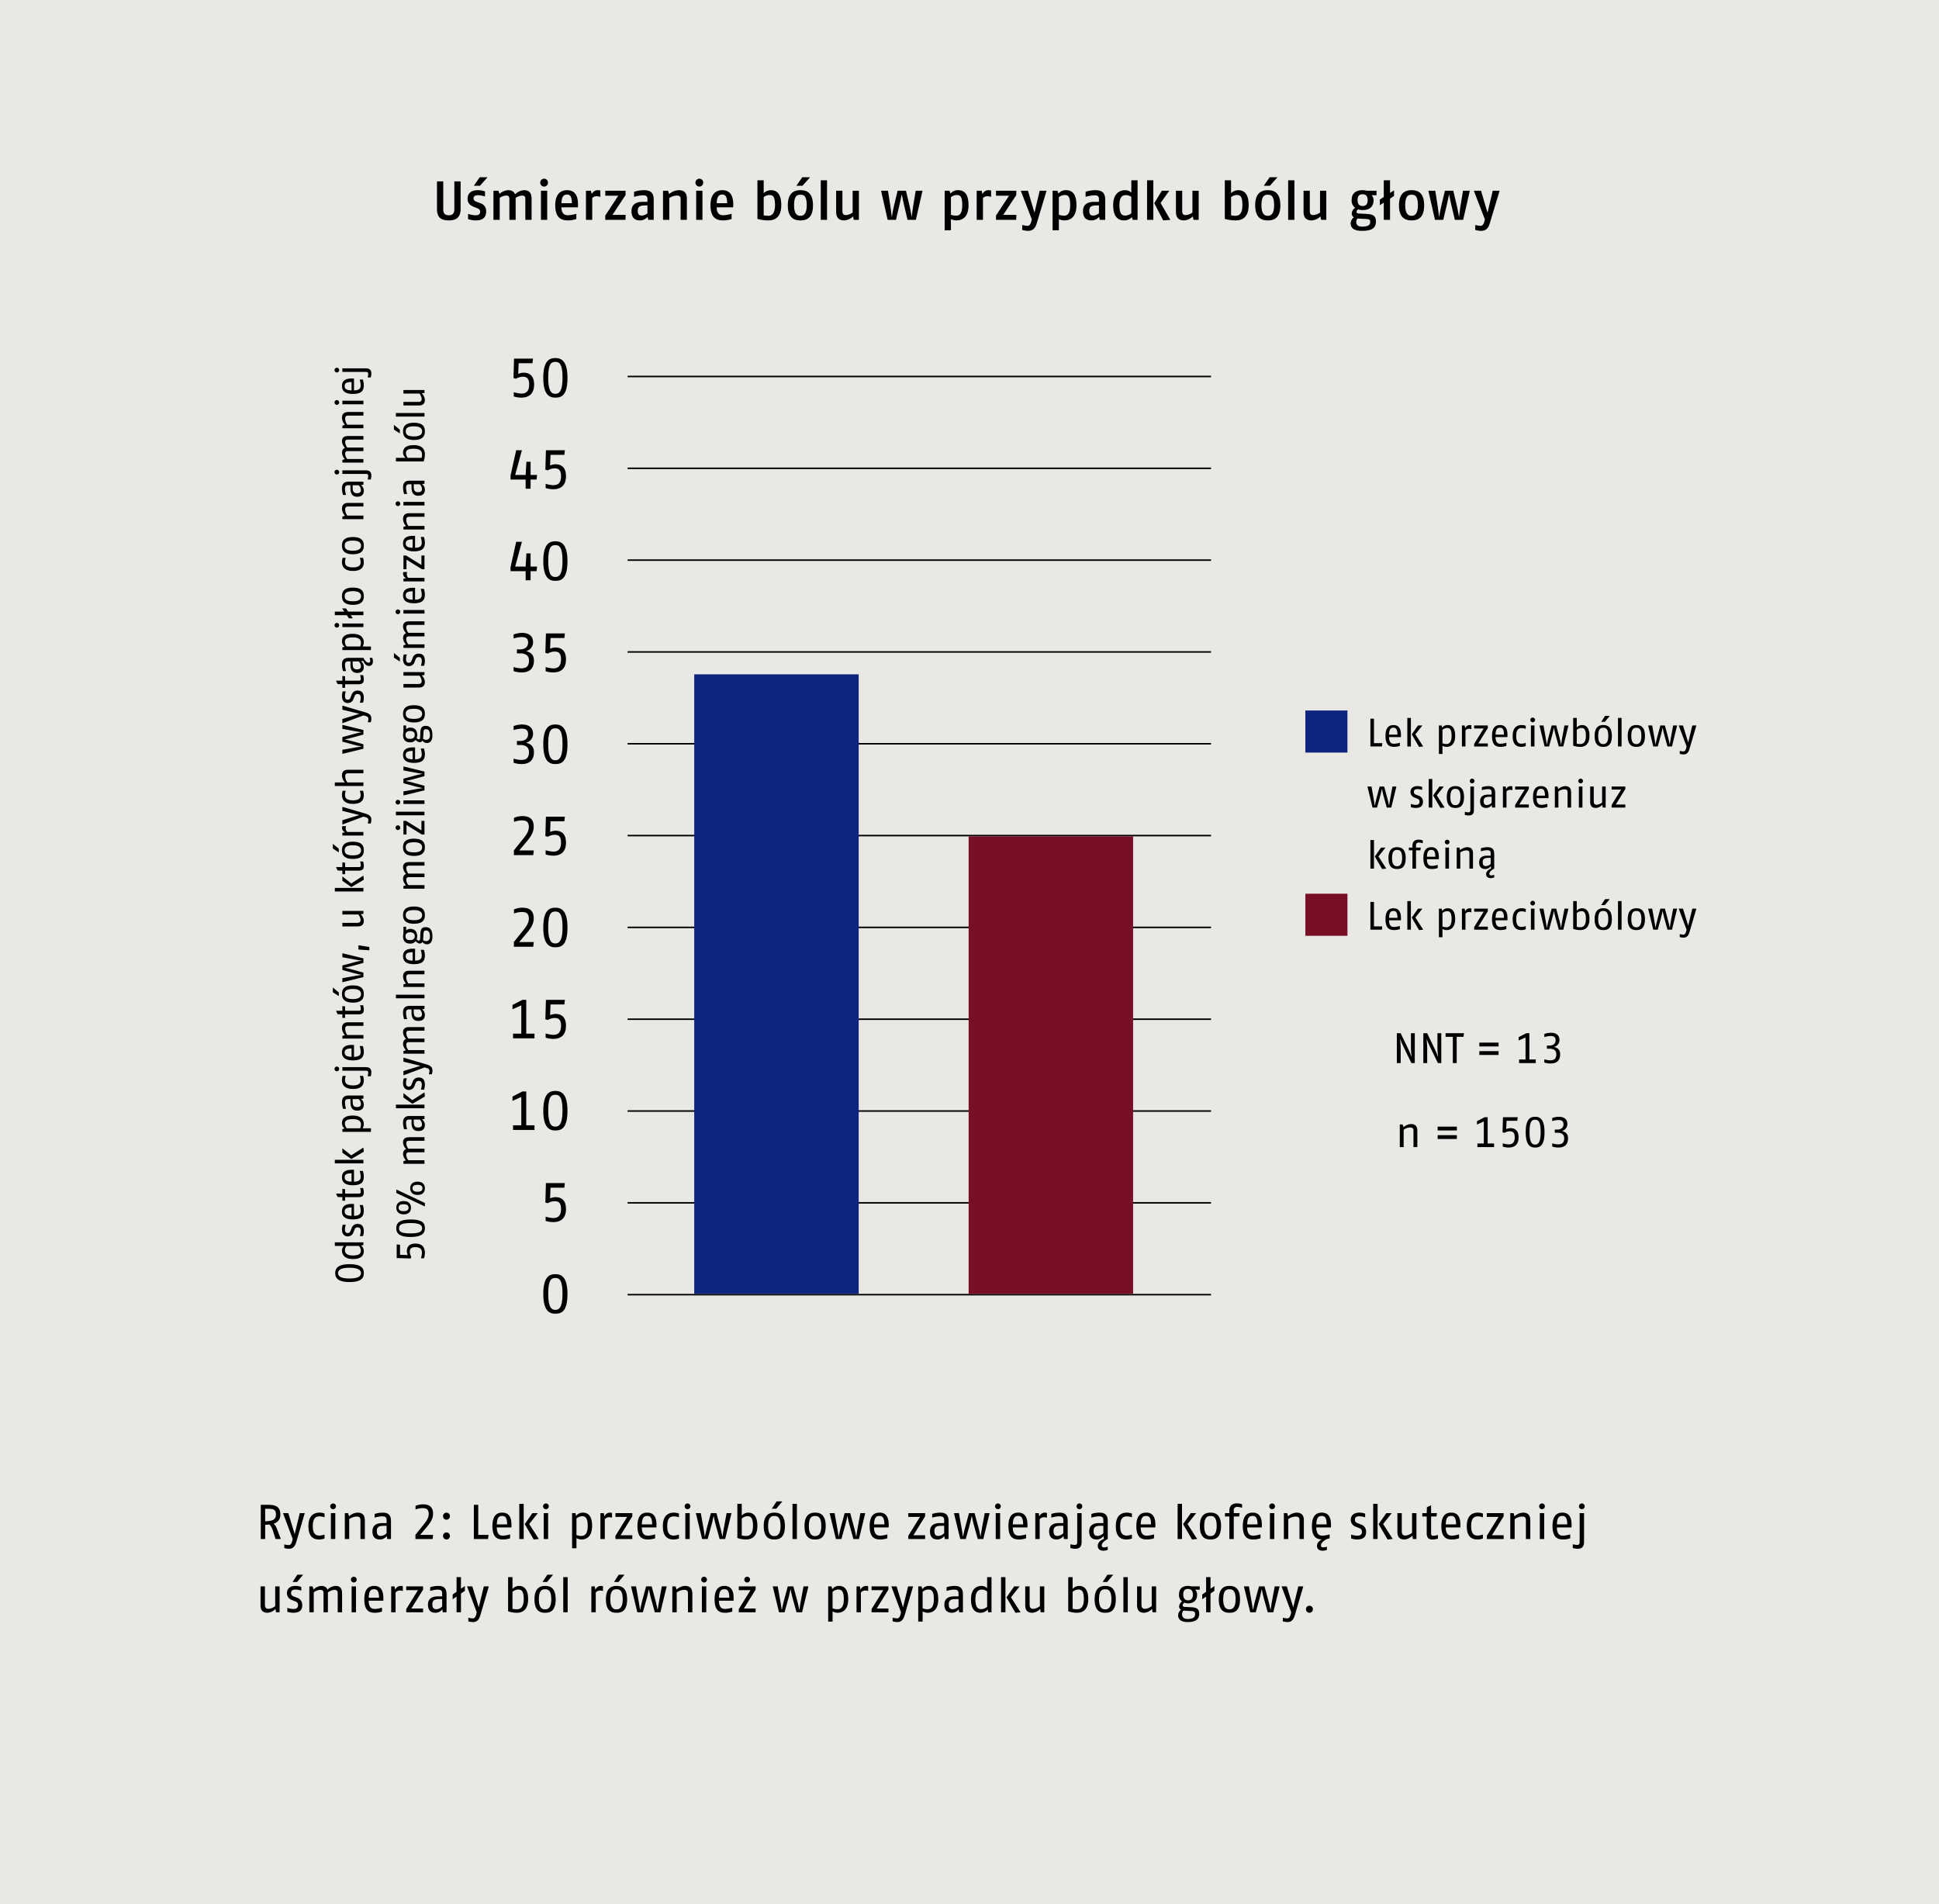
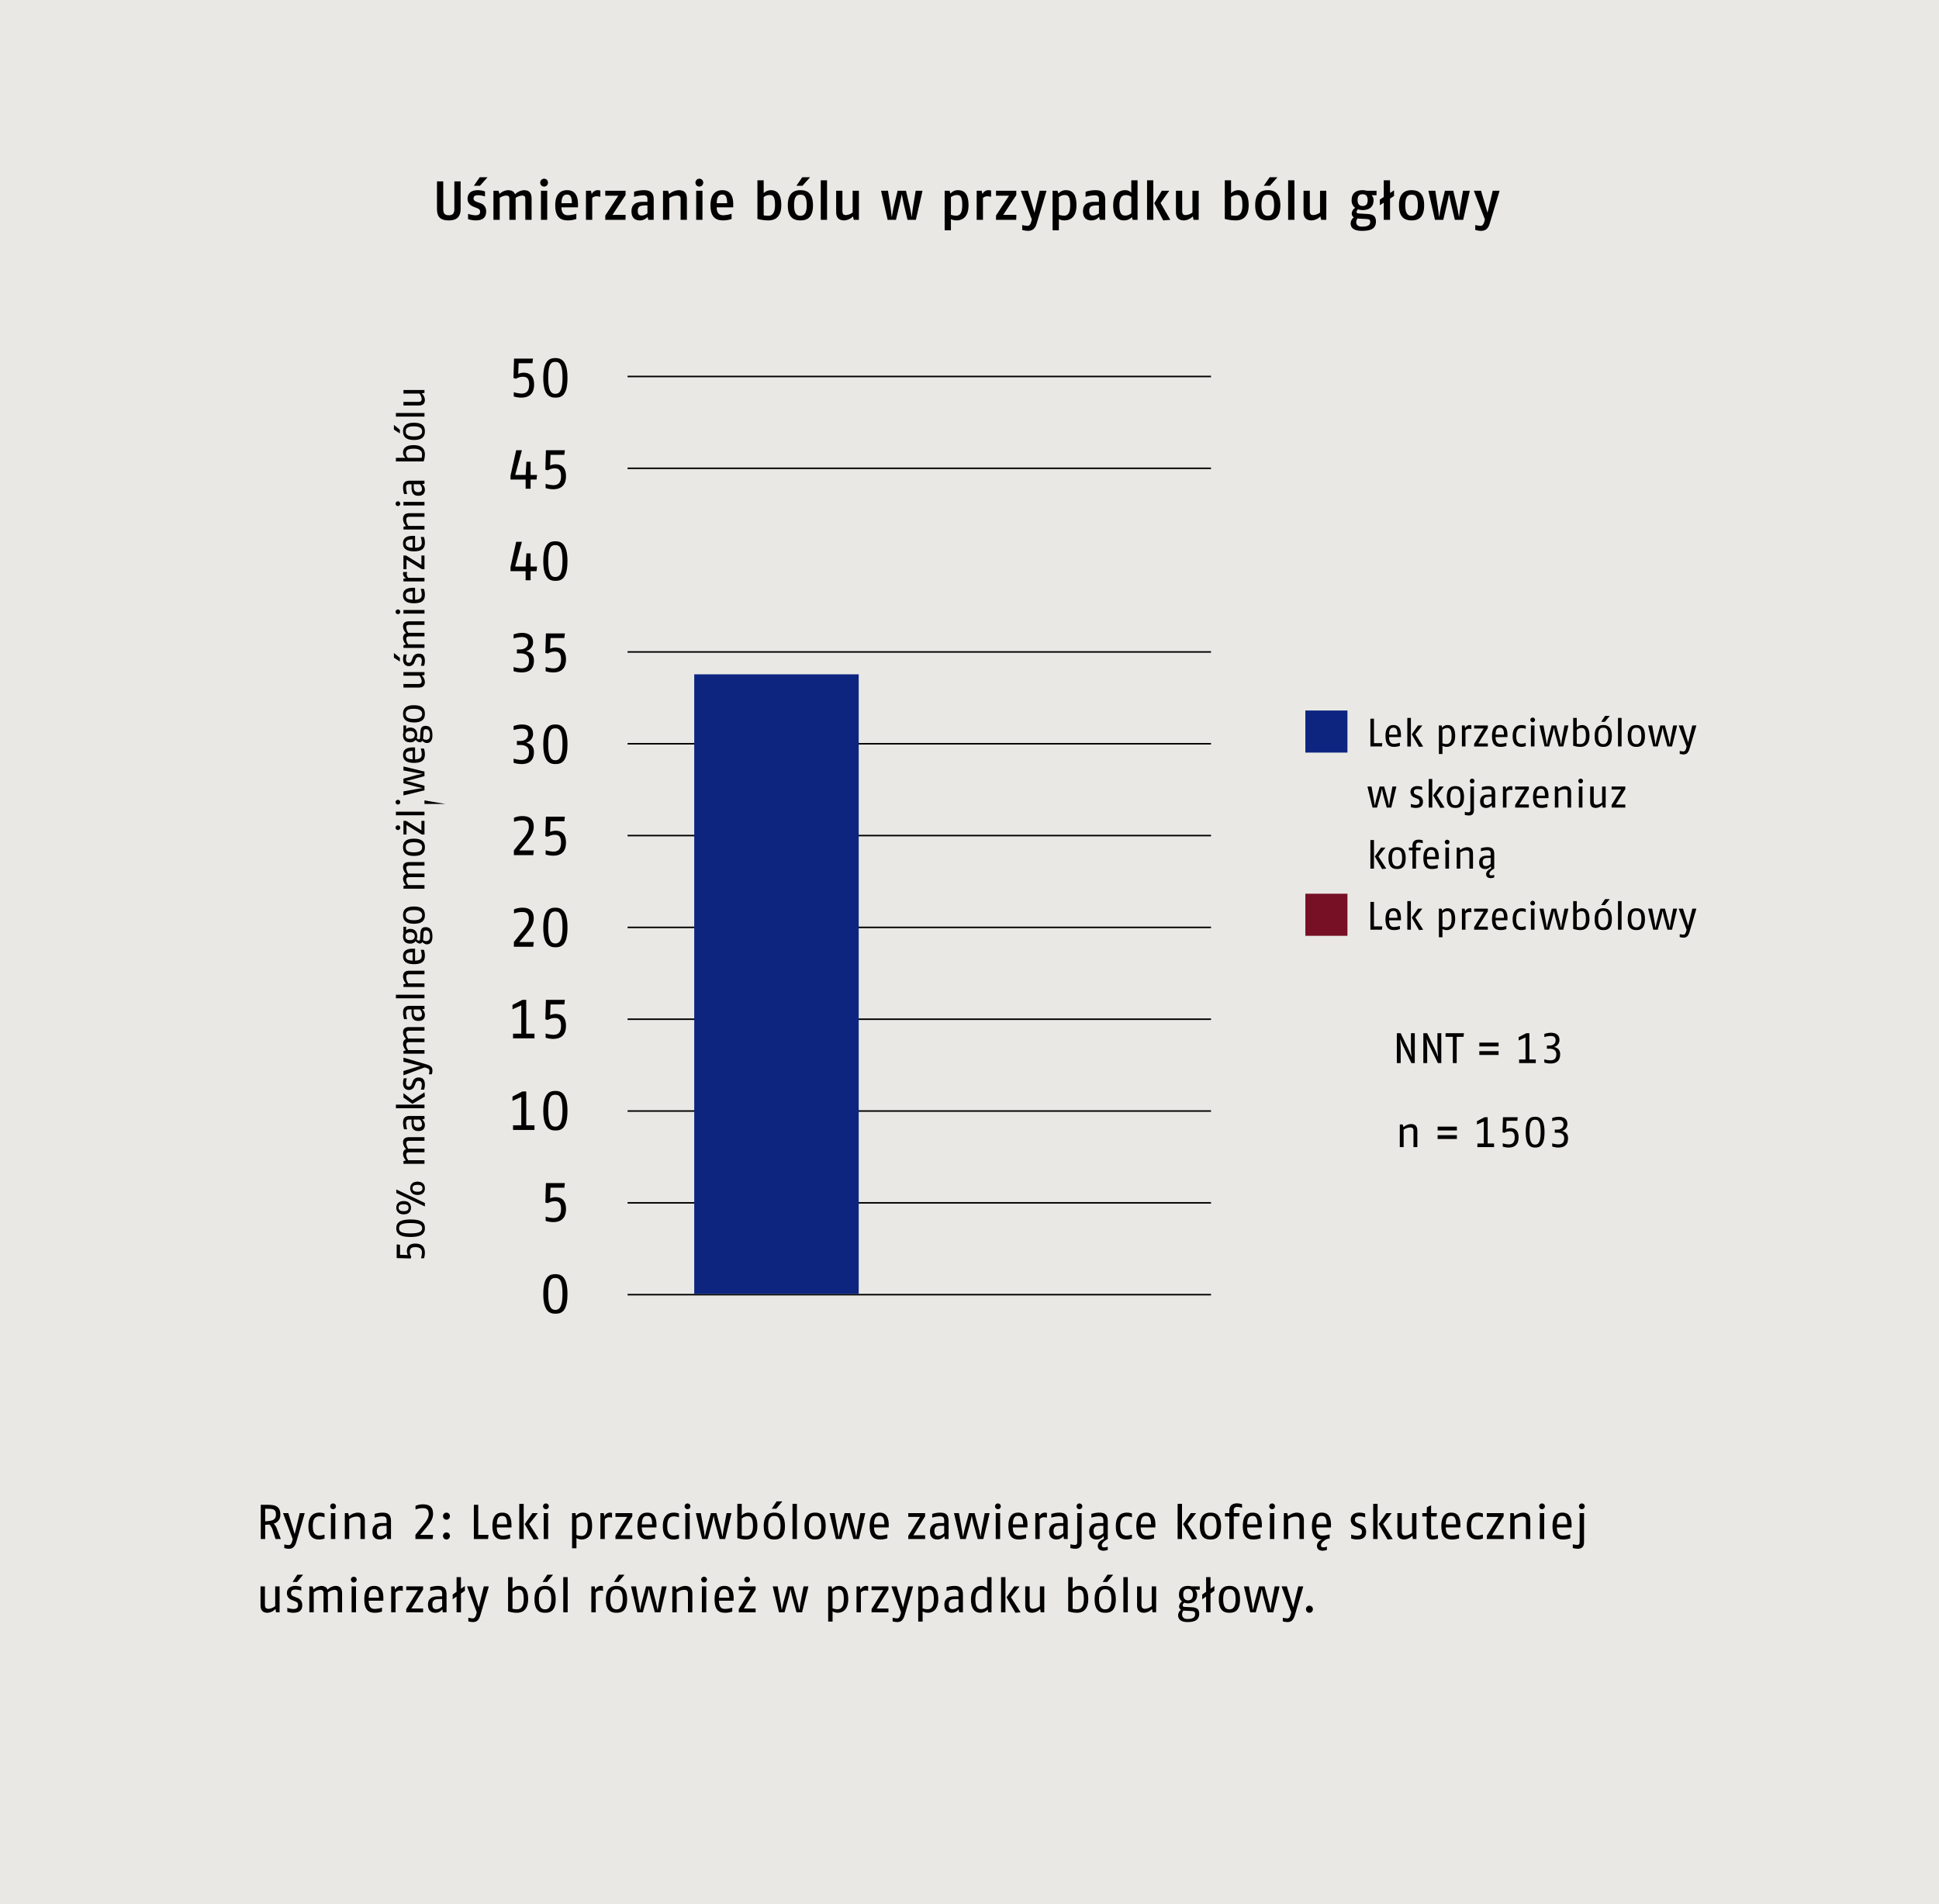
<svg xmlns="http://www.w3.org/2000/svg" width="1024" height="1005.715" viewBox="0 0 1024 1005.715">
  <defs>
    <style>.a,.d{fill:none;}.b{fill:#e9e8e4;}.c{clip-path:url(#a);}.d{stroke:#000;stroke-width:0.806px;}.e{fill:#0e2580;}.f{fill:#770f25;}</style>
    <clipPath id="a" transform="translate(0 0)">
      <rect class="a" width="1024" height="1005.715" />
    </clipPath>
  </defs>
  <rect class="b" width="1024" height="1005.715" />
  <g class="c">
    <path d="M828.088,601.16c0-2.551-1.535-3.432-3.251-3.861a3.715,3.715,0,0,0,2.89-3.635c0-3.271-2.709-3.858-4.538-3.858a10.396,10.396,0,0,0-3.454.655v1.645a12.196,12.196,0,0,1,3.319-.587c1.287,0,2.642.293,2.642,2.235,0,2.238-1.942,2.825-3.206,2.825h-1.4v1.645h1.377c1.558,0,3.59.474,3.59,2.867,0,2.509-1.174,3.277-3.229,3.277a11.699,11.699,0,0,1-3.093-.542v1.69a10.782,10.782,0,0,0,3.229.542c2.393,0,5.125-.835,5.125-4.899m-14.45-3.229c0,5.693-1.49,6.551-2.935,6.551-1.4,0-2.935-.677-2.935-6.551,0-5.802,1.242-6.548,2.935-6.548,1.716,0,2.935.948,2.935,6.548m2.032,0c0-7.27-2.777-8.125-4.967-8.125-2.213,0-4.967.81-4.967,8.125,0,7.093,2.596,8.128,4.967,8.128,2.438,0,4.967-.813,4.967-8.128m-13.705,2.732c0-4.648-3.18-4.851-4.377-4.851a6.244,6.244,0,0,0-2.145.497l.181-4.383h5.664l.226-1.893h-7.786l-.226,7.989,1.016.271a5.717,5.717,0,0,1,2.664-.813c1.219,0,2.755.158,2.755,3.161,0,3.3-1.738,3.751-3.229,3.751a12.425,12.425,0,0,1-3.093-.564v1.735a10.507,10.507,0,0,0,3.003.497c1.671,0,5.348-.316,5.348-5.396m-12.937,5.17v-1.916h-3.387V590.033h-1.58l-4.061,2.1v1.761l3.612-1.603v11.627h-3.387v1.916Zm-19.643-6.319h-10.16v2.029h10.16Zm0-4.516h-10.16v2.029h10.16ZM748.501,605.834v-8.625c0-2.755-1.442-3.564-3.429-3.564a6.293,6.293,0,0,0-3.864,1.69l-.452-1.464h-1.51v11.963h2.029v-9.163a6.067,6.067,0,0,1,3.277-1.2c.903,0,1.919.045,1.919,1.648v8.715Z" transform="translate(0 0)" />
  </g>
  <g class="c">
-     <path d="M224.171,205.977H213.063v1.884H221.51a5.099,5.099,0,0,1,1.174,2.832c0,1.258-.648,1.574-1.971,1.574h-7.651V214.15h8.07c2.454,0,3.248-1.255,3.248-3.038a5.1,5.1,0,0,0-1.655-3.377l1.445-.229Zm0,12.16H209.08V220.02h15.092Zm-16.14,6.244v2.474l3.142,2.054v-1.929Zm10.586.777c3.941,0,4.299,1.719,4.299,2.661,0,.945-.293,2.664-4.299,2.664-4.025,0-4.319-1.51-4.319-2.664,0-1.151.229-2.661,4.319-2.661m0-1.887c-5.115,0-5.764,2.577-5.764,4.548,0,1.974.774,4.551,5.764,4.551,5.093,0,5.764-2.558,5.764-4.551,0-1.99-.587-4.548-5.764-4.548m-.061,13.708c3.816,0,4.319,1.764,4.319,2.916a9.014,9.014,0,0,1-.21,1.91h-7.277a4.103,4.103,0,0,1-.987-2.306c0-1.113.042-2.519,4.154-2.519m0-1.884c-5.306,0-5.702,2.703-5.702,3.983a3.77,3.77,0,0,0,1.297,2.725h-5.07v1.884h14.653a11.448,11.448,0,0,0,.648-3.728c0-1.51-.461-4.864-5.825-4.864m3.122,20.649a3.759,3.759,0,0,1,1.174,2.413c0,.945-.252,1.784-2.116,1.784-1.825,0-2.203-1.113-2.225-2.832l-.019-1.364Zm2.493-1.884h-7.712c-3.061,0-3.606,1.674-3.606,3.687a11.265,11.265,0,0,0,.564,3.335h1.593a13.588,13.588,0,0,1-.568-3.042c0-1.277.148-2.097,1.68-2.097h1.216V257.57c0,1.887.522,4.254,3.561,4.254,3,0,3.48-1.884,3.48-3.248a3.583,3.583,0,0,0-1.506-2.897l1.297-.21Zm0,11.215H213.063V266.96h11.108Zm-14.043-.293a1.236,1.236,0,1,0,1.255,1.235,1.242,1.242,0,0,0-1.255-1.235m14.043,6.27h-8.009c-2.554,0-3.309,1.339-3.309,3.183a5.83,5.83,0,0,0,1.571,3.587l-1.361.419v1.403h11.108v-1.884h-8.509A5.659,5.659,0,0,1,214.55,274.72c0-.842.042-1.784,1.529-1.784h8.092Zm-6.267,13.811v4.428c-2.958-.084-3.628-.945-3.628-2.309,0-1.132.484-2.119,3.628-2.119m1.3-1.842c-.4-.019-.774-.019-1.11-.019-4.448,0-5.241,2.093-5.241,3.98,0,2.119,1.087,4.193,5.764,4.193,5.325,0,5.764-2.535,5.764-4.715a9.485,9.485,0,0,0-.523-2.874H222.181a11.773,11.773,0,0,1,.545,2.874c0,1.11,0,2.767-3.522,2.851Zm4.967,10.357h-1.613V298.41l-8.134-5.032h-1.361V300.61h1.613v-5.032L222.81,300.61h1.361ZM212.979,302.081a4.963,4.963,0,0,0-.126.922,2.587,2.587,0,0,0,1.674,2.345l-1.464.274v1.445h11.108v-1.884h-8.467a2.351,2.351,0,0,1-.884-1.742,4.752,4.752,0,0,1,.21-1.361Zm4.925,10.205v4.428c-2.958-.084-3.628-.945-3.628-2.309,0-1.132.484-2.119,3.628-2.119m1.3-1.842c-.4-.019-.774-.019-1.11-.019-4.448,0-5.241,2.093-5.241,3.98,0,2.119,1.087,4.193,5.764,4.193,5.325,0,5.764-2.535,5.764-4.716a9.485,9.485,0,0,0-.523-2.874H222.181a11.747,11.747,0,0,1,.545,2.874c0,1.11,0,2.767-3.522,2.851Zm4.967,11.721H213.063v1.884h11.108Zm-14.043-.293a1.236,1.236,0,1,0,1.255,1.235,1.24,1.24,0,0,0-1.255-1.235m14.043,6.267h-8.009c-2.554,0-3.309,1.109-3.309,2.871a5.316,5.316,0,0,0,1.655,3.419c-1.09.21-1.655,1.361-1.655,2.661a5.23,5.23,0,0,0,1.548,3.271l-1.339.419v1.403h11.108v-1.884H215.64a4.864,4.864,0,0,1-1.09-2.729c0-.839.187-1.468,1.529-1.468h8.092v-1.884H215.64a5.478,5.478,0,0,1-1.09-2.729c0-.839.187-1.468,1.529-1.468h8.093V328.139Zm-16.14,16.707V347.32l3.142,2.055v-1.929Zm13.102.377a3.161,3.161,0,0,0-3.229,2.348l-.484,1.197c-.229.587-.481,1.258-1.571,1.258-1.132,0-1.426-.88-1.426-1.932a8.756,8.756,0,0,1,.439-2.451h-1.571a7.071,7.071,0,0,0-.439,2.516c0,2.18,1.11,3.648,3.1,3.648a3.073,3.073,0,0,0,2.958-2.18l.442-1.09c.355-.881.587-1.51,1.78-1.51,1.384,0,1.635,1.068,1.635,2.161a10.017,10.017,0,0,1-.503,2.451h1.677a8.476,8.476,0,0,0,.439-2.451c0-1.951-.503-3.964-3.248-3.964m3.038,9.728H213.063v1.887H221.51a5.09,5.09,0,0,1,1.174,2.832c0,1.258-.648,1.571-1.971,1.571h-7.651v1.887h8.07c2.454,0,3.248-1.258,3.248-3.038a5.085,5.085,0,0,0-1.655-3.377l1.445-.232Zm-5.554,19.391c3.941,0,4.299,1.719,4.299,2.664,0,.942-.293,2.664-4.299,2.664-4.025,0-4.319-1.513-4.319-2.664,0-1.155.229-2.664,4.319-2.664m0-1.884c-5.115,0-5.764,2.577-5.764,4.548s.774,4.548,5.764,4.548c5.093,0,5.764-2.554,5.764-4.548s-.587-4.548-5.764-4.548m6.354,12.66c1.319,0,2.074.861,2.074,3.271,0,1.639-.858,2.329-2.055,2.329a2.65,2.65,0,0,1-1.551-.565,3.744,3.744,0,0,0,.042-.484l.168-2.851c.065-1.238.274-1.7,1.322-1.7m-8.389.942c1.471,0,2.455.632,2.455,2.077,0,1.387-.984,2.077-2.455,2.077-1.613,0-2.432-.565-2.432-2.077,0-1.384.945-2.077,2.435-2.077Zm-2.096-2.932h-1.422v2.974c0,.884-.21,1.197-.21,2.035,0,2.371,1.129,3.9,3.732,3.9a3.396,3.396,0,0,0,2.935-1.319,3.027,3.027,0,0,0,2.032,1.277,1.664,1.664,0,0,0,1.551-.839,3.009,3.009,0,0,0,2.306,1.258c2.077,0,2.954-1.655,2.954-4.025,0-2.977-.816-5.028-3.561-5.028-2.058,0-2.687,1.151-2.79,3.248l-.126,2.58c-.042.984-.148,1.258-.777,1.258-.335,0-.648-.252-1.068-.651a4.693,4.693,0,0,0,.293-1.658c0-2.367-1.277-3.877-3.754-3.877a3.235,3.235,0,0,0-2.096.797Zm3.419,13.456v4.428c-2.958-.084-3.628-.945-3.628-2.309,0-1.132.484-2.119,3.628-2.119m1.3-1.842c-.4-.019-.774-.019-1.11-.019-4.448,0-5.241,2.093-5.241,3.98,0,2.119,1.087,4.193,5.764,4.193,5.325,0,5.764-2.535,5.764-4.715a9.502,9.502,0,0,0-.523-2.874H222.181a11.773,11.773,0,0,1,.545,2.874c0,1.109,0,2.767-3.522,2.851Zm-6.141,10.041v2.097l6.37,1.174c.903.168,2.622.442,3.838.61-1.216.229-2.935.606-3.838.858l-6.37,1.719v2.39l6.37,1.719c.819.21,2.538.61,3.838.861-1.342.187-3.061.461-3.838.606l-6.37,1.132v2.139l11.108-2.703v-2.371L218.24,413.38c-1.719-.461-3.919-.922-4.045-.942.229-.042,2.348-.442,4.067-.922l5.909-1.635v-2.39Zm11.108,17.927H213.063v1.884h11.108Zm-14.043-.293a1.235,1.235,0,1,0,1.255,1.235,1.242,1.242,0,0,0-1.255-1.235m14.043,6.27H209.08v1.884h15.092Zm-14.043,7.209a1.237,1.237,0,1,0,1.255,1.239,1.243,1.243,0,0,0-1.255-1.239m14.043-2.39h-1.613v5.032l-8.134-5.032h-1.361v7.235h1.613v-5.032l8.134,5.032h1.361Zm-5.554,11.321c3.941,0,4.299,1.719,4.299,2.664,0,.942-.293,2.664-4.299,2.664-4.025,0-4.319-1.513-4.319-2.664,0-1.155.229-2.664,4.319-2.664m0-1.884c-5.115,0-5.764,2.574-5.764,4.548,0,1.971.774,4.548,5.764,4.548,5.093,0,5.764-2.555,5.764-4.548s-.587-4.548-5.764-4.548m5.554,12.347h-8.009c-2.554,0-3.309,1.109-3.309,2.871a5.315,5.315,0,0,0,1.655,3.419c-1.09.21-1.655,1.361-1.655,2.661a5.247,5.247,0,0,0,1.548,3.274l-1.339.416v1.403h11.108V467.45H215.64a4.864,4.864,0,0,1-1.09-2.725c0-.842.187-1.471,1.529-1.471h8.092v-1.884H215.64a5.479,5.479,0,0,1-1.09-2.725c0-.842.187-1.471,1.529-1.471h8.093v-1.884Zm-5.554,25.364c3.941,0,4.299,1.719,4.299,2.664s-.293,2.664-4.299,2.664c-4.025,0-4.319-1.51-4.319-2.664s.229-2.664,4.319-2.664m0-1.884c-5.115,0-5.764,2.577-5.764,4.548s.774,4.548,5.764,4.548c5.093,0,5.764-2.554,5.764-4.548s-.587-4.548-5.764-4.548m6.354,12.66c1.319,0,2.074.861,2.074,3.274,0,1.635-.858,2.325-2.055,2.325a2.65,2.65,0,0,1-1.551-.565,3.745,3.745,0,0,0,.042-.484l.168-2.851c.065-1.238.274-1.7,1.322-1.7m-8.389.945c1.471,0,2.455.629,2.455,2.077,0,1.384-.984,2.074-2.455,2.074-1.613,0-2.432-.564-2.432-2.074,0-1.387.945-2.077,2.435-2.077Zm-2.096-2.935h-1.422v2.977c0,.88-.21,1.193-.21,2.035,0,2.367,1.129,3.896,3.732,3.896a3.396,3.396,0,0,0,2.935-1.319,3.027,3.027,0,0,0,2.032,1.277,1.667,1.667,0,0,0,1.551-.835,3.015,3.015,0,0,0,2.306,1.255c2.077,0,2.954-1.655,2.954-4.022,0-2.98-.816-5.032-3.561-5.032-2.058,0-2.687,1.151-2.79,3.248l-.126,2.58c-.042.984-.148,1.258-.777,1.258-.335,0-.648-.252-1.068-.651a4.688,4.688,0,0,0,.293-1.655c0-2.371-1.277-3.88-3.754-3.88a3.235,3.235,0,0,0-2.096.797Zm3.419,13.46v4.425c-2.958-.084-3.628-.945-3.628-2.306,0-1.135.484-2.119,3.628-2.119m1.3-1.845c-.4-.019-.774-.019-1.11-.019-4.448,0-5.241,2.093-5.241,3.983,0,2.116,1.087,4.19,5.764,4.19,5.325,0,5.764-2.535,5.764-4.716a9.466,9.466,0,0,0-.523-2.871H222.181a11.726,11.726,0,0,1,.545,2.871c0,1.113,0,2.767-3.522,2.851Zm4.967,11.615h-8.009c-2.554,0-3.309,1.342-3.309,3.187a5.839,5.839,0,0,0,1.571,3.587l-1.361.419v1.403h11.108v-1.887h-8.509a5.641,5.641,0,0,1-1.113-3.042c0-.839.042-1.78,1.529-1.78h8.092Zm0,12.685H209.08V527.24h15.092Zm-2.493,7.754a3.759,3.759,0,0,1,1.174,2.413c0,.945-.252,1.784-2.116,1.784-1.825,0-2.203-1.113-2.225-2.832l-.019-1.364h3.187Zm2.493-1.884h-7.712c-3.061,0-3.606,1.674-3.606,3.687a11.265,11.265,0,0,0,.564,3.335h1.593a13.553,13.553,0,0,1-.568-3.042c0-1.277.148-2.096,1.68-2.096h1.216v1.826c0,1.887.522,4.254,3.561,4.254,3,0,3.48-1.884,3.48-3.248a3.576,3.576,0,0,0-1.506-2.893l1.297-.21Zm0,11.215h-8.009c-2.554,0-3.309,1.11-3.309,2.871a5.315,5.315,0,0,0,1.655,3.419c-1.09.21-1.655,1.361-1.655,2.661a5.247,5.247,0,0,0,1.548,3.274l-1.339.419v1.403h11.108v-1.887H215.64a4.854,4.854,0,0,1-1.09-2.725c0-.839.187-1.468,1.529-1.468h8.092v-1.887H215.64a5.468,5.468,0,0,1-1.09-2.725c0-.839.187-1.468,1.529-1.468h8.093V542.441Zm-11.108,16.143v2.139l8.992,2.18-8.992,2.745v2.264l11.089-4.151.568.126c1.697.377,2.074.945,2.074,1.616a11.647,11.647,0,0,1-.294,1.864h1.552a7.044,7.044,0,0,0,.313-1.929c0-1.193-.313-2.451-2.932-3.229Zm8.07,10.483a3.161,3.161,0,0,0-3.229,2.348l-.484,1.193c-.229.59-.481,1.261-1.571,1.261-1.132,0-1.426-.88-1.426-1.932a8.756,8.756,0,0,1,.439-2.451h-1.571a7.071,7.071,0,0,0-.439,2.516c0,2.18,1.11,3.645,3.1,3.645a3.07,3.07,0,0,0,2.958-2.177l.442-1.09c.355-.88.587-1.513,1.78-1.513,1.384,0,1.635,1.071,1.635,2.164a10.016,10.016,0,0,1-.503,2.451h1.677a8.475,8.475,0,0,0,.439-2.451c0-1.955-.503-3.964-3.248-3.964m3.038,14.34H209.08V585.29h15.092Zm0-6.499-6.435,4.132-4.674-3.712v2.329l4.716,3.312,6.602-3.857Zm-2.493,14.36a3.759,3.759,0,0,1,1.174,2.413c0,.945-.252,1.784-2.116,1.784-1.825,0-2.203-1.113-2.225-2.832l-.019-1.364h3.187Zm2.493-1.884h-7.712c-3.061,0-3.606,1.674-3.606,3.687a11.265,11.265,0,0,0,.564,3.335h1.593a13.553,13.553,0,0,1-.568-3.042c0-1.277.148-2.096,1.68-2.096h1.216v1.826c0,1.887.522,4.254,3.561,4.254,3,0,3.48-1.884,3.48-3.248a3.587,3.587,0,0,0-1.506-2.896l1.297-.206Zm0,11.215h-8.009c-2.554,0-3.309,1.11-3.309,2.871a5.316,5.316,0,0,0,1.655,3.419c-1.09.21-1.655,1.361-1.655,2.661a5.247,5.247,0,0,0,1.548,3.274l-1.339.419v1.4h11.108v-1.884H215.64a4.863,4.863,0,0,1-1.09-2.725c0-.839.187-1.471,1.529-1.471h8.092v-1.884H215.64a5.468,5.468,0,0,1-1.09-2.725c0-.839.187-1.471,1.529-1.471h8.093v-1.884ZM213.166,636.007c2.203,0,2.6.922,2.6,1.826,0,1.006-.522,1.825-2.6,1.825-2.161,0-2.642-.884-2.642-1.825C210.524,636.826,211.047,636.007,213.166,636.007Zm7.338-10.254c2.203,0,2.6.926,2.6,1.825,0,1.006-.522,1.826-2.6,1.826-2.161,0-2.642-.88-2.642-1.826C217.862,626.572,218.385,625.753,220.504,625.753Zm-7.338,8.579c-2.935,0-3.877,1.861-3.877,3.5,0,1.574.919,3.5,3.877,3.5,3.061,0,3.877-1.864,3.877-3.5C217.043,636.152,216.124,634.333,213.166,634.333Zm-3.877-6.125v1.845l15.092,7.128v-1.845Zm11.215-4.128c-2.935,0-3.877,1.864-3.877,3.5,0,1.574.919,3.5,3.877,3.5,3.061,0,3.877-1.861,3.877-3.5,0-1.677-.919-3.5-3.877-3.5m-3.667,21.865c5.283,0,6.08,1.384,6.08,2.725,0,1.3-.629,2.729-6.08,2.729-5.39,0-6.083-1.155-6.083-2.729,0-1.593.881-2.725,6.083-2.725m0-1.884c-6.754,0-7.547,2.574-7.547,4.609,0,2.055.755,4.612,7.547,4.612,6.583,0,7.544-2.409,7.544-4.612,0-2.264-.751-4.609-7.544-4.609m2.535,12.724c-4.319,0-4.506,2.954-4.506,4.064a5.774,5.774,0,0,0,.461,1.993l-4.07-.168v-5.261l-1.758-.21v7.231l7.418.21.252-.945a5.314,5.314,0,0,1-.755-2.474c0-1.132.148-2.558,2.935-2.558,3.064,0,3.483,1.616,3.483,3a11.441,11.441,0,0,1-.526,2.871H223.92a9.734,9.734,0,0,0,.461-2.787c0-1.552-.294-4.967-5.009-4.967" transform="translate(0 0)" />
+     <path d="M224.171,205.977H213.063v1.884H221.51a5.099,5.099,0,0,1,1.174,2.832c0,1.258-.648,1.574-1.971,1.574h-7.651V214.15h8.07c2.454,0,3.248-1.255,3.248-3.038a5.1,5.1,0,0,0-1.655-3.377l1.445-.229Zm0,12.16H209.08V220.02h15.092Zm-16.14,6.244v2.474l3.142,2.054v-1.929Zm10.586.777c3.941,0,4.299,1.719,4.299,2.661,0,.945-.293,2.664-4.299,2.664-4.025,0-4.319-1.51-4.319-2.664,0-1.151.229-2.661,4.319-2.661m0-1.887c-5.115,0-5.764,2.577-5.764,4.548,0,1.974.774,4.551,5.764,4.551,5.093,0,5.764-2.558,5.764-4.551,0-1.99-.587-4.548-5.764-4.548m-.061,13.708c3.816,0,4.319,1.764,4.319,2.916a9.014,9.014,0,0,1-.21,1.91h-7.277a4.103,4.103,0,0,1-.987-2.306c0-1.113.042-2.519,4.154-2.519m0-1.884c-5.306,0-5.702,2.703-5.702,3.983a3.77,3.77,0,0,0,1.297,2.725h-5.07v1.884h14.653a11.448,11.448,0,0,0,.648-3.728c0-1.51-.461-4.864-5.825-4.864m3.122,20.649a3.759,3.759,0,0,1,1.174,2.413c0,.945-.252,1.784-2.116,1.784-1.825,0-2.203-1.113-2.225-2.832l-.019-1.364Zm2.493-1.884h-7.712c-3.061,0-3.606,1.674-3.606,3.687a11.265,11.265,0,0,0,.564,3.335h1.593a13.588,13.588,0,0,1-.568-3.042c0-1.277.148-2.097,1.68-2.097h1.216V257.57c0,1.887.522,4.254,3.561,4.254,3,0,3.48-1.884,3.48-3.248a3.583,3.583,0,0,0-1.506-2.897l1.297-.21Zm0,11.215H213.063V266.96h11.108Zm-14.043-.293a1.236,1.236,0,1,0,1.255,1.235,1.242,1.242,0,0,0-1.255-1.235m14.043,6.27h-8.009c-2.554,0-3.309,1.339-3.309,3.183a5.83,5.83,0,0,0,1.571,3.587l-1.361.419v1.403h11.108v-1.884h-8.509A5.659,5.659,0,0,1,214.55,274.72c0-.842.042-1.784,1.529-1.784h8.092Zm-6.267,13.811v4.428c-2.958-.084-3.628-.945-3.628-2.309,0-1.132.484-2.119,3.628-2.119m1.3-1.842c-.4-.019-.774-.019-1.11-.019-4.448,0-5.241,2.093-5.241,3.98,0,2.119,1.087,4.193,5.764,4.193,5.325,0,5.764-2.535,5.764-4.715a9.485,9.485,0,0,0-.523-2.874H222.181a11.773,11.773,0,0,1,.545,2.874c0,1.11,0,2.767-3.522,2.851Zm4.967,10.357h-1.613V298.41l-8.134-5.032h-1.361V300.61h1.613v-5.032L222.81,300.61h1.361ZM212.979,302.081a4.963,4.963,0,0,0-.126.922,2.587,2.587,0,0,0,1.674,2.345l-1.464.274v1.445h11.108v-1.884h-8.467a2.351,2.351,0,0,1-.884-1.742,4.752,4.752,0,0,1,.21-1.361Zm4.925,10.205v4.428c-2.958-.084-3.628-.945-3.628-2.309,0-1.132.484-2.119,3.628-2.119m1.3-1.842c-.4-.019-.774-.019-1.11-.019-4.448,0-5.241,2.093-5.241,3.98,0,2.119,1.087,4.193,5.764,4.193,5.325,0,5.764-2.535,5.764-4.716a9.485,9.485,0,0,0-.523-2.874H222.181a11.747,11.747,0,0,1,.545,2.874c0,1.11,0,2.767-3.522,2.851Zm4.967,11.721H213.063v1.884h11.108Zm-14.043-.293a1.236,1.236,0,1,0,1.255,1.235,1.24,1.24,0,0,0-1.255-1.235m14.043,6.267h-8.009c-2.554,0-3.309,1.109-3.309,2.871a5.316,5.316,0,0,0,1.655,3.419c-1.09.21-1.655,1.361-1.655,2.661a5.23,5.23,0,0,0,1.548,3.271l-1.339.419v1.403h11.108v-1.884H215.64a4.864,4.864,0,0,1-1.09-2.729c0-.839.187-1.468,1.529-1.468h8.092v-1.884H215.64a5.478,5.478,0,0,1-1.09-2.729c0-.839.187-1.468,1.529-1.468h8.093V328.139Zm-16.14,16.707V347.32l3.142,2.055v-1.929Zm13.102.377a3.161,3.161,0,0,0-3.229,2.348l-.484,1.197c-.229.587-.481,1.258-1.571,1.258-1.132,0-1.426-.88-1.426-1.932a8.756,8.756,0,0,1,.439-2.451h-1.571a7.071,7.071,0,0,0-.439,2.516c0,2.18,1.11,3.648,3.1,3.648a3.073,3.073,0,0,0,2.958-2.18l.442-1.09c.355-.881.587-1.51,1.78-1.51,1.384,0,1.635,1.068,1.635,2.161a10.017,10.017,0,0,1-.503,2.451h1.677a8.476,8.476,0,0,0,.439-2.451c0-1.951-.503-3.964-3.248-3.964m3.038,9.728H213.063v1.887H221.51a5.09,5.09,0,0,1,1.174,2.832c0,1.258-.648,1.571-1.971,1.571h-7.651v1.887h8.07c2.454,0,3.248-1.258,3.248-3.038a5.085,5.085,0,0,0-1.655-3.377l1.445-.232Zm-5.554,19.391c3.941,0,4.299,1.719,4.299,2.664,0,.942-.293,2.664-4.299,2.664-4.025,0-4.319-1.513-4.319-2.664,0-1.155.229-2.664,4.319-2.664m0-1.884c-5.115,0-5.764,2.577-5.764,4.548s.774,4.548,5.764,4.548c5.093,0,5.764-2.554,5.764-4.548s-.587-4.548-5.764-4.548m6.354,12.66c1.319,0,2.074.861,2.074,3.271,0,1.639-.858,2.329-2.055,2.329a2.65,2.65,0,0,1-1.551-.565,3.744,3.744,0,0,0,.042-.484l.168-2.851c.065-1.238.274-1.7,1.322-1.7m-8.389.942c1.471,0,2.455.632,2.455,2.077,0,1.387-.984,2.077-2.455,2.077-1.613,0-2.432-.565-2.432-2.077,0-1.384.945-2.077,2.435-2.077Zm-2.096-2.932h-1.422v2.974c0,.884-.21,1.197-.21,2.035,0,2.371,1.129,3.9,3.732,3.9a3.396,3.396,0,0,0,2.935-1.319,3.027,3.027,0,0,0,2.032,1.277,1.664,1.664,0,0,0,1.551-.839,3.009,3.009,0,0,0,2.306,1.258c2.077,0,2.954-1.655,2.954-4.025,0-2.977-.816-5.028-3.561-5.028-2.058,0-2.687,1.151-2.79,3.248l-.126,2.58c-.042.984-.148,1.258-.777,1.258-.335,0-.648-.252-1.068-.651a4.693,4.693,0,0,0,.293-1.658c0-2.367-1.277-3.877-3.754-3.877a3.235,3.235,0,0,0-2.096.797Zm3.419,13.456v4.428c-2.958-.084-3.628-.945-3.628-2.309,0-1.132.484-2.119,3.628-2.119m1.3-1.842c-.4-.019-.774-.019-1.11-.019-4.448,0-5.241,2.093-5.241,3.98,0,2.119,1.087,4.193,5.764,4.193,5.325,0,5.764-2.535,5.764-4.715a9.502,9.502,0,0,0-.523-2.874H222.181a11.773,11.773,0,0,1,.545,2.874c0,1.109,0,2.767-3.522,2.851Zm-6.141,10.041v2.097l6.37,1.174c.903.168,2.622.442,3.838.61-1.216.229-2.935.606-3.838.858l-6.37,1.719v2.39l6.37,1.719c.819.21,2.538.61,3.838.861-1.342.187-3.061.461-3.838.606l-6.37,1.132v2.139l11.108-2.703v-2.371L218.24,413.38c-1.719-.461-3.919-.922-4.045-.942.229-.042,2.348-.442,4.067-.922l5.909-1.635v-2.39Zm11.108,17.927v1.884h11.108Zm-14.043-.293a1.235,1.235,0,1,0,1.255,1.235,1.242,1.242,0,0,0-1.255-1.235m14.043,6.27H209.08v1.884h15.092Zm-14.043,7.209a1.237,1.237,0,1,0,1.255,1.239,1.243,1.243,0,0,0-1.255-1.239m14.043-2.39h-1.613v5.032l-8.134-5.032h-1.361v7.235h1.613v-5.032l8.134,5.032h1.361Zm-5.554,11.321c3.941,0,4.299,1.719,4.299,2.664,0,.942-.293,2.664-4.299,2.664-4.025,0-4.319-1.513-4.319-2.664,0-1.155.229-2.664,4.319-2.664m0-1.884c-5.115,0-5.764,2.574-5.764,4.548,0,1.971.774,4.548,5.764,4.548,5.093,0,5.764-2.555,5.764-4.548s-.587-4.548-5.764-4.548m5.554,12.347h-8.009c-2.554,0-3.309,1.109-3.309,2.871a5.315,5.315,0,0,0,1.655,3.419c-1.09.21-1.655,1.361-1.655,2.661a5.247,5.247,0,0,0,1.548,3.274l-1.339.416v1.403h11.108V467.45H215.64a4.864,4.864,0,0,1-1.09-2.725c0-.842.187-1.471,1.529-1.471h8.092v-1.884H215.64a5.479,5.479,0,0,1-1.09-2.725c0-.842.187-1.471,1.529-1.471h8.093v-1.884Zm-5.554,25.364c3.941,0,4.299,1.719,4.299,2.664s-.293,2.664-4.299,2.664c-4.025,0-4.319-1.51-4.319-2.664s.229-2.664,4.319-2.664m0-1.884c-5.115,0-5.764,2.577-5.764,4.548s.774,4.548,5.764,4.548c5.093,0,5.764-2.554,5.764-4.548s-.587-4.548-5.764-4.548m6.354,12.66c1.319,0,2.074.861,2.074,3.274,0,1.635-.858,2.325-2.055,2.325a2.65,2.65,0,0,1-1.551-.565,3.745,3.745,0,0,0,.042-.484l.168-2.851c.065-1.238.274-1.7,1.322-1.7m-8.389.945c1.471,0,2.455.629,2.455,2.077,0,1.384-.984,2.074-2.455,2.074-1.613,0-2.432-.564-2.432-2.074,0-1.387.945-2.077,2.435-2.077Zm-2.096-2.935h-1.422v2.977c0,.88-.21,1.193-.21,2.035,0,2.367,1.129,3.896,3.732,3.896a3.396,3.396,0,0,0,2.935-1.319,3.027,3.027,0,0,0,2.032,1.277,1.667,1.667,0,0,0,1.551-.835,3.015,3.015,0,0,0,2.306,1.255c2.077,0,2.954-1.655,2.954-4.022,0-2.98-.816-5.032-3.561-5.032-2.058,0-2.687,1.151-2.79,3.248l-.126,2.58c-.042.984-.148,1.258-.777,1.258-.335,0-.648-.252-1.068-.651a4.688,4.688,0,0,0,.293-1.655c0-2.371-1.277-3.88-3.754-3.88a3.235,3.235,0,0,0-2.096.797Zm3.419,13.46v4.425c-2.958-.084-3.628-.945-3.628-2.306,0-1.135.484-2.119,3.628-2.119m1.3-1.845c-.4-.019-.774-.019-1.11-.019-4.448,0-5.241,2.093-5.241,3.983,0,2.116,1.087,4.19,5.764,4.19,5.325,0,5.764-2.535,5.764-4.716a9.466,9.466,0,0,0-.523-2.871H222.181a11.726,11.726,0,0,1,.545,2.871c0,1.113,0,2.767-3.522,2.851Zm4.967,11.615h-8.009c-2.554,0-3.309,1.342-3.309,3.187a5.839,5.839,0,0,0,1.571,3.587l-1.361.419v1.403h11.108v-1.887h-8.509a5.641,5.641,0,0,1-1.113-3.042c0-.839.042-1.78,1.529-1.78h8.092Zm0,12.685H209.08V527.24h15.092Zm-2.493,7.754a3.759,3.759,0,0,1,1.174,2.413c0,.945-.252,1.784-2.116,1.784-1.825,0-2.203-1.113-2.225-2.832l-.019-1.364h3.187Zm2.493-1.884h-7.712c-3.061,0-3.606,1.674-3.606,3.687a11.265,11.265,0,0,0,.564,3.335h1.593a13.553,13.553,0,0,1-.568-3.042c0-1.277.148-2.096,1.68-2.096h1.216v1.826c0,1.887.522,4.254,3.561,4.254,3,0,3.48-1.884,3.48-3.248a3.576,3.576,0,0,0-1.506-2.893l1.297-.21Zm0,11.215h-8.009c-2.554,0-3.309,1.11-3.309,2.871a5.315,5.315,0,0,0,1.655,3.419c-1.09.21-1.655,1.361-1.655,2.661a5.247,5.247,0,0,0,1.548,3.274l-1.339.419v1.403h11.108v-1.887H215.64a4.854,4.854,0,0,1-1.09-2.725c0-.839.187-1.468,1.529-1.468h8.092v-1.887H215.64a5.468,5.468,0,0,1-1.09-2.725c0-.839.187-1.468,1.529-1.468h8.093V542.441Zm-11.108,16.143v2.139l8.992,2.18-8.992,2.745v2.264l11.089-4.151.568.126c1.697.377,2.074.945,2.074,1.616a11.647,11.647,0,0,1-.294,1.864h1.552a7.044,7.044,0,0,0,.313-1.929c0-1.193-.313-2.451-2.932-3.229Zm8.07,10.483a3.161,3.161,0,0,0-3.229,2.348l-.484,1.193c-.229.59-.481,1.261-1.571,1.261-1.132,0-1.426-.88-1.426-1.932a8.756,8.756,0,0,1,.439-2.451h-1.571a7.071,7.071,0,0,0-.439,2.516c0,2.18,1.11,3.645,3.1,3.645a3.07,3.07,0,0,0,2.958-2.177l.442-1.09c.355-.88.587-1.513,1.78-1.513,1.384,0,1.635,1.071,1.635,2.164a10.016,10.016,0,0,1-.503,2.451h1.677a8.475,8.475,0,0,0,.439-2.451c0-1.955-.503-3.964-3.248-3.964m3.038,14.34H209.08V585.29h15.092Zm0-6.499-6.435,4.132-4.674-3.712v2.329l4.716,3.312,6.602-3.857Zm-2.493,14.36a3.759,3.759,0,0,1,1.174,2.413c0,.945-.252,1.784-2.116,1.784-1.825,0-2.203-1.113-2.225-2.832l-.019-1.364h3.187Zm2.493-1.884h-7.712c-3.061,0-3.606,1.674-3.606,3.687a11.265,11.265,0,0,0,.564,3.335h1.593a13.553,13.553,0,0,1-.568-3.042c0-1.277.148-2.096,1.68-2.096h1.216v1.826c0,1.887.522,4.254,3.561,4.254,3,0,3.48-1.884,3.48-3.248a3.587,3.587,0,0,0-1.506-2.896l1.297-.206Zm0,11.215h-8.009c-2.554,0-3.309,1.11-3.309,2.871a5.316,5.316,0,0,0,1.655,3.419c-1.09.21-1.655,1.361-1.655,2.661a5.247,5.247,0,0,0,1.548,3.274l-1.339.419v1.4h11.108v-1.884H215.64a4.863,4.863,0,0,1-1.09-2.725c0-.839.187-1.471,1.529-1.471h8.092v-1.884H215.64a5.468,5.468,0,0,1-1.09-2.725c0-.839.187-1.471,1.529-1.471h8.093v-1.884ZM213.166,636.007c2.203,0,2.6.922,2.6,1.826,0,1.006-.522,1.825-2.6,1.825-2.161,0-2.642-.884-2.642-1.825C210.524,636.826,211.047,636.007,213.166,636.007Zm7.338-10.254c2.203,0,2.6.926,2.6,1.825,0,1.006-.522,1.826-2.6,1.826-2.161,0-2.642-.88-2.642-1.826C217.862,626.572,218.385,625.753,220.504,625.753Zm-7.338,8.579c-2.935,0-3.877,1.861-3.877,3.5,0,1.574.919,3.5,3.877,3.5,3.061,0,3.877-1.864,3.877-3.5C217.043,636.152,216.124,634.333,213.166,634.333Zm-3.877-6.125v1.845l15.092,7.128v-1.845Zm11.215-4.128c-2.935,0-3.877,1.864-3.877,3.5,0,1.574.919,3.5,3.877,3.5,3.061,0,3.877-1.861,3.877-3.5,0-1.677-.919-3.5-3.877-3.5m-3.667,21.865c5.283,0,6.08,1.384,6.08,2.725,0,1.3-.629,2.729-6.08,2.729-5.39,0-6.083-1.155-6.083-2.729,0-1.593.881-2.725,6.083-2.725m0-1.884c-6.754,0-7.547,2.574-7.547,4.609,0,2.055.755,4.612,7.547,4.612,6.583,0,7.544-2.409,7.544-4.612,0-2.264-.751-4.609-7.544-4.609m2.535,12.724c-4.319,0-4.506,2.954-4.506,4.064a5.774,5.774,0,0,0,.461,1.993l-4.07-.168v-5.261l-1.758-.21v7.231l7.418.21.252-.945a5.314,5.314,0,0,1-.755-2.474c0-1.132.148-2.558,2.935-2.558,3.064,0,3.483,1.616,3.483,3a11.441,11.441,0,0,1-.526,2.871H223.92a9.734,9.734,0,0,0,.461-2.787c0-1.552-.294-4.967-5.009-4.967" transform="translate(0 0)" />
  </g>
  <g class="c">
-     <path d="M193.199,194.532h-12.392v1.884h12.35c.984,0,1.3.313,1.3,1.11a11.143,11.143,0,0,1-.274,1.826h1.613a9.03,9.03,0,0,0,.316-2.055c0-1.593-.651-2.764-2.913-2.764m-15.327-.293a1.236,1.236,0,1,0,1.258,1.235,1.242,1.242,0,0,0-1.258-1.235m7.78,7.502v4.425c-2.958-.084-3.629-.945-3.629-2.306,0-1.135.481-2.119,3.629-2.119m1.297-1.842c-.397-.023-.774-.023-1.11-.023-4.445,0-5.241,2.093-5.241,3.983,0,2.119,1.09,4.19,5.764,4.19,5.325,0,5.767-2.535,5.767-4.716a9.477,9.477,0,0,0-.526-2.871h-1.674a11.88,11.88,0,0,1,.545,2.871c0,1.113,0,2.771-3.525,2.854Zm4.97,11.718H180.81V213.5h11.108Zm-14.047-.293a1.236,1.236,0,1,0,1.258,1.235,1.244,1.244,0,0,0-1.258-1.235m14.047,6.267H183.91c-2.558,0-3.312,1.342-3.312,3.187a5.857,5.857,0,0,0,1.571,3.587l-1.361.419v1.403h11.111v-1.887h-8.512a5.641,5.641,0,0,1-1.113-3.042c0-.839.042-1.78,1.532-1.78h8.092Zm0,12.685H183.91c-2.558,0-3.312,1.109-3.312,2.871a5.315,5.315,0,0,0,1.655,3.419c-1.087.21-1.655,1.361-1.655,2.661a5.232,5.232,0,0,0,1.551,3.27l-1.342.419v1.403h11.111v-1.884h-8.531a4.867,4.867,0,0,1-1.093-2.729c0-.839.19-1.468,1.532-1.468h8.092v-1.884h-8.534a5.508,5.508,0,0,1-1.09-2.729c0-.839.19-1.468,1.532-1.468h8.092v-1.884Zm1.28,18.133h-12.392v1.887h12.35c.984,0,1.3.313,1.3,1.109a11.141,11.141,0,0,1-.274,1.826h1.613a9.03,9.03,0,0,0,.316-2.055c0-1.593-.651-2.767-2.913-2.767m-15.327-.293a1.237,1.237,0,1,0,1.258,1.238,1.245,1.245,0,0,0-1.258-1.238m11.55,8.154a3.763,3.763,0,0,1,1.177,2.413c0,.945-.252,1.784-2.119,1.784-1.825,0-2.203-1.113-2.222-2.832l-.022-1.364Zm2.497-1.884h-7.715c-3.061,0-3.606,1.674-3.606,3.687a11.158,11.158,0,0,0,.568,3.335h1.59a13.579,13.579,0,0,1-.565-3.042c0-1.277.145-2.096,1.677-2.096h1.216v1.825c0,1.887.526,4.254,3.564,4.254,2.996,0,3.48-1.884,3.48-3.248a3.578,3.578,0,0,0-1.51-2.893l1.3-.21Zm0,11.215H183.91c-2.558,0-3.312,1.342-3.312,3.187a5.857,5.857,0,0,0,1.571,3.587l-1.361.419v1.403h11.111v-1.887h-8.512a5.641,5.641,0,0,1-1.113-3.042c0-.839.042-1.78,1.532-1.78h8.092Zm-5.557,19.914c3.945,0,4.299,1.722,4.299,2.664,0,.945-.293,2.664-4.299,2.664-4.025,0-4.319-1.51-4.319-2.664,0-1.151.232-2.664,4.319-2.664m0-1.884c-5.112,0-5.764,2.577-5.764,4.548,0,1.974.774,4.548,5.764,4.548,5.096,0,5.767-2.554,5.767-4.548,0-1.99-.587-4.548-5.767-4.548m3.651,10.986a7.97,7.97,0,0,1,.439,2.245c0,1.3-.481,2.787-4.025,2.787-3.88,0-4.216-1.593-4.216-2.954a6.582,6.582,0,0,1,.4-2.077h-1.613a5.972,5.972,0,0,0-.4,2.138c0,1.658.545,4.777,5.828,4.777,5.241,0,5.702-2.909,5.702-4.67a7.058,7.058,0,0,0-.419-2.245Zm-3.651,17.607c3.945,0,4.299,1.722,4.299,2.664,0,.945-.293,2.664-4.299,2.664-4.025,0-4.319-1.51-4.319-2.664,0-1.151.232-2.664,4.319-2.664m0-1.884c-5.112,0-5.764,2.577-5.764,4.548s.774,4.548,5.764,4.548c5.096,0,5.767-2.554,5.767-4.548s-.587-4.548-5.767-4.548m-3.645,10.986h-2.054l1.151,1.677h-4.99v1.884h6.312l1.151,1.677h2.055l-1.155-1.677h6.731v-1.884h-8.051Zm9.202,7.967H180.81v1.884h11.108Zm-14.047-.293a1.236,1.236,0,1,0,1.258,1.235,1.244,1.244,0,0,0-1.258-1.235m8.428,7.628c3.671,0,4.319,1.49,4.319,2.771a5.766,5.766,0,0,1-.419,2.055H183.136a3.849,3.849,0,0,1-.987-2.519C182.149,337.697,182.778,336.627,186.3,336.627Zm0-1.884c-5.074,0-5.702,2.409-5.702,3.98a3.561,3.561,0,0,0,1.426,2.896l-1.216.271v1.445h15.095v-1.884h-4.383a4.397,4.397,0,0,0,.61-2.203C192.128,338.01,191.645,334.743,186.3,334.743Zm3.125,14.569a3.767,3.767,0,0,1,1.174,2.413c0,.942-.252,1.78-2.119,1.78-1.825,0-2.203-1.11-2.222-2.832l-.022-1.361Zm5.786-1.887a5.705,5.705,0,0,1,.294,1.571c0,.671-.252.987-.903.987-1.468,0-2.683-2.558-2.683-2.558h-7.715c-3.061,0-3.606,1.677-3.606,3.69a10.982,10.982,0,0,0,.568,3.332h1.59a13.543,13.543,0,0,1-.565-3.038c0-1.28.145-2.096,1.677-2.096h1.216v1.822c0,1.89.526,4.258,3.564,4.258,2.996,0,3.48-1.887,3.48-3.248a3.564,3.564,0,0,0-1.51-2.896l1.235-.187c.335.839,1.258,2.642,3,2.642,1.655,0,2.096-1.364,2.096-2.474a5.33,5.33,0,0,0-.377-1.803Zm-5.054,9.121a7.628,7.628,0,0,1,.377,1.887c0,.713-.145,1.048-1.132,1.048h-7.151v-2.306l-1.445-.21v2.516h-3.354l.839,1.8,2.516.084v1.887h1.445v-1.887h7.089c2.177,0,2.787-.922,2.787-2.513a7.951,7.951,0,0,0-.377-2.306Zm-1.277,8.176a3.16,3.16,0,0,0-3.232,2.345l-.48,1.197c-.232.587-.484,1.258-1.574,1.258-1.132,0-1.426-.881-1.426-1.929a8.613,8.613,0,0,1,.442-2.451h-1.571a6.971,6.971,0,0,0-.442,2.513c0,2.184,1.109,3.648,3.103,3.648a3.077,3.077,0,0,0,2.958-2.177l.439-1.093c.358-.88.587-1.51,1.784-1.51,1.384,0,1.635,1.071,1.635,2.161a9.981,9.981,0,0,1-.503,2.451h1.674a8.36,8.36,0,0,0,.442-2.451c0-1.951-.503-3.961-3.248-3.961m-8.073,7.944v2.139l8.996,2.18-8.996,2.745v2.264l11.092-4.151.564.126c1.7.377,2.077.945,2.077,1.616a11.657,11.657,0,0,1-.293,1.864h1.548a6.928,6.928,0,0,0,.316-1.929c0-1.193-.316-2.451-2.935-3.229Zm0,10.166V384.93l6.373,1.174c.9.168,2.619.442,3.835.61-1.216.229-2.935.606-3.835.858l-6.373,1.719v2.39l6.373,1.719c.816.21,2.535.61,3.835.861-1.342.187-3.061.461-3.835.606L180.807,396v2.139l11.111-2.703v-2.371l-5.931-1.635c-1.719-.461-3.922-.922-4.048-.942.232-.042,2.348-.442,4.067-.922l5.912-1.635v-2.39Zm11.111,23.694H183.91c-2.558,0-3.312,1.339-3.312,3.183a5.753,5.753,0,0,0,1.551,3.525h-5.325V415.12h15.095v-1.884h-8.47a6.121,6.121,0,0,1-1.132-3.042c0-1.01.103-1.784,1.529-1.784h8.073Zm-1.906,11.111a7.971,7.971,0,0,1,.439,2.242c0,1.3-.481,2.79-4.025,2.79-3.88,0-4.216-1.593-4.216-2.958a6.563,6.563,0,0,1,.4-2.074h-1.613a5.959,5.959,0,0,0-.4,2.138c0,1.655.545,4.777,5.828,4.777,5.241,0,5.702-2.913,5.702-4.674a7.056,7.056,0,0,0-.419-2.242h-1.697Zm-9.205,8.489v2.138l8.996,2.18-8.996,2.745v2.264l11.092-4.151.564.126c1.7.377,2.077.945,2.077,1.616a11.654,11.654,0,0,1-.293,1.864h1.548a6.927,6.927,0,0,0,.316-1.929c0-1.193-.316-2.451-2.935-3.229Zm-.084,10.166a5.257,5.257,0,0,0-.126.922,2.595,2.595,0,0,0,1.677,2.348l-1.468.274v1.445h11.111v-1.887h-8.47a2.351,2.351,0,0,1-.88-1.738,4.758,4.758,0,0,1,.21-1.364h-2.055Zm-4.948,9.35v2.474l3.145,2.055v-1.929Zm10.586.774c3.945,0,4.299,1.719,4.299,2.664s-.293,2.664-4.299,2.664c-4.025,0-4.319-1.51-4.319-2.664s.232-2.664,4.319-2.664m0-1.884c-5.112,0-5.764,2.577-5.764,4.548s.774,4.548,5.764,4.548c5.096,0,5.767-2.554,5.767-4.548s-.587-4.548-5.767-4.548m3.796,10.46a7.656,7.656,0,0,1,.377,1.887c0,.713-.145,1.048-1.132,1.048h-7.151v-2.306l-1.445-.21v2.516h-3.354l.839,1.803,2.516.084v1.887h1.445v-1.887h7.089c2.177,0,2.787-.922,2.787-2.516a7.97,7.97,0,0,0-.377-2.306Zm1.761,13.943H176.827v1.884h15.092Zm0-6.499-6.435,4.128-4.677-3.709v2.325l4.719,3.312,6.602-3.858Zm0,18.659H180.807v1.884h8.447a5.097,5.097,0,0,1,1.177,2.832c0,1.258-.651,1.574-1.971,1.574h-7.654v1.884H188.88c2.451,0,3.248-1.255,3.248-3.038a5.093,5.093,0,0,0-1.655-3.377l1.445-.229ZM189.3,499.232v2.264l5.764.377v-1.719Zm-8.492,4.212v2.096l6.373,1.174c.9.168,2.619.442,3.835.61-1.216.229-2.935.606-3.835.858l-6.373,1.719v2.39l6.373,1.719c.816.21,2.535.61,3.835.861-1.342.187-3.061.461-3.835.606l-6.373,1.132v2.138l11.111-2.703v-2.371l-5.931-1.635c-1.719-.461-3.922-.922-4.048-.942.232-.042,2.348-.442,4.067-.922l5.912-1.635v-2.39Zm-5.032,18.095v2.474l3.145,2.054v-1.929Zm10.586.774c3.945,0,4.299,1.719,4.299,2.664,0,.942-.293,2.664-4.299,2.664-4.025,0-4.319-1.513-4.319-2.664,0-1.155.232-2.664,4.319-2.664m0-1.884c-5.112,0-5.764,2.574-5.764,4.548,0,1.971.774,4.548,5.764,4.548,5.096,0,5.767-2.555,5.767-4.548s-.587-4.548-5.767-4.548m3.796,10.46a7.656,7.656,0,0,1,.377,1.887c0,.713-.145,1.048-1.132,1.048h-7.151v-2.306l-1.445-.21v2.516h-3.354l.839,1.8,2.516.084v1.887h1.445V535.708h7.089c2.177,0,2.787-.919,2.787-2.513a7.97,7.97,0,0,0-.377-2.306Zm1.761,9.015H183.91c-2.558,0-3.312,1.342-3.312,3.187a5.866,5.866,0,0,0,1.571,3.587l-1.361.419v1.4h11.111v-1.884h-8.512a5.641,5.641,0,0,1-1.113-3.042c0-.839.042-1.784,1.532-1.784h8.092Zm-6.267,13.814v4.425c-2.958-.084-3.629-.942-3.629-2.306,0-1.132.481-2.119,3.629-2.119m1.297-1.842c-.397-.023-.774-.023-1.11-.023-4.445,0-5.241,2.093-5.241,3.983,0,2.119,1.09,4.19,5.764,4.19,5.325,0,5.767-2.532,5.767-4.715a9.494,9.494,0,0,0-.526-2.871h-1.674a11.908,11.908,0,0,1,.545,2.871c0,1.113,0,2.771-3.525,2.854Zm6.251,11.718h-12.392v1.884h12.35c.984,0,1.3.316,1.3,1.113a11.161,11.161,0,0,1-.274,1.822h1.613a8.999,8.999,0,0,0,.316-2.054c0-1.59-.651-2.764-2.913-2.764m-15.327-.293a1.236,1.236,0,1,0,1.258,1.235,1.244,1.244,0,0,0-1.258-1.235m12.14,4.906a7.97,7.97,0,0,1,.439,2.245c0,1.3-.481,2.787-4.025,2.787-3.88,0-4.216-1.593-4.216-2.954a6.582,6.582,0,0,1,.4-2.077h-1.613a5.972,5.972,0,0,0-.4,2.138c0,1.658.545,4.777,5.828,4.777,5.241,0,5.702-2.909,5.702-4.67a7.057,7.057,0,0,0-.419-2.245Zm-.59,12.263a3.763,3.763,0,0,1,1.177,2.413c0,.942-.252,1.784-2.119,1.784-1.825,0-2.203-1.113-2.222-2.832l-.022-1.364h3.187Zm2.497-1.884h-7.715c-3.061,0-3.606,1.674-3.606,3.687a11.159,11.159,0,0,0,.568,3.335h1.59a13.616,13.616,0,0,1-.565-3.042c0-1.28.145-2.096,1.677-2.096h1.216v1.826c0,1.887.526,4.254,3.564,4.254,2.996,0,3.48-1.884,3.48-3.248a3.584,3.584,0,0,0-1.51-2.896l1.3-.21ZM186.3,591.056c3.671,0,4.319,1.49,4.319,2.771a5.766,5.766,0,0,1-.419,2.055H183.136a3.846,3.846,0,0,1-.987-2.516C182.149,592.127,182.778,591.056,186.3,591.056Zm0-1.884c-5.074,0-5.702,2.409-5.702,3.983a3.554,3.554,0,0,0,1.426,2.893l-1.216.271v1.445h15.095V595.881h-4.383a4.397,4.397,0,0,0,.61-2.203C192.128,592.44,191.645,589.172,186.3,589.172Zm5.619,23.378H176.827v1.884h15.092Zm0-6.499-6.435,4.128-4.677-3.709v2.325l4.719,3.312,6.602-3.858Zm-6.267,13.601v4.428c-2.958-.084-3.629-.945-3.629-2.309,0-1.132.481-2.119,3.629-2.119m1.297-1.842c-.397-.019-.774-.019-1.11-.019-4.445,0-5.241,2.093-5.241,3.98,0,2.119,1.09,4.193,5.764,4.193,5.325,0,5.767-2.535,5.767-4.715a9.497,9.497,0,0,0-.526-2.874h-1.674a11.901,11.901,0,0,1,.545,2.874c0,1.11,0,2.767-3.525,2.851Zm3.209,9.625a7.628,7.628,0,0,1,.377,1.887c0,.713-.145,1.048-1.132,1.048h-7.151v-2.306l-1.445-.21V630.37h-3.354l.839,1.8,2.516.084v1.887h1.445v-1.887h7.089c2.177,0,2.787-.922,2.787-2.513a7.951,7.951,0,0,0-.377-2.306Zm-4.506,10.247v4.428c-2.958-.084-3.629-.945-3.629-2.309,0-1.132.481-2.119,3.629-2.119m1.297-1.842c-.397-.019-.774-.019-1.11-.019-4.445,0-5.241,2.093-5.241,3.98,0,2.119,1.09,4.193,5.764,4.193,5.325,0,5.767-2.535,5.767-4.715a9.497,9.497,0,0,0-.526-2.874h-1.674a11.901,11.901,0,0,1,.545,2.874c0,1.109,0,2.767-3.525,2.851Zm1.932,10.566a3.163,3.163,0,0,0-3.232,2.345l-.48,1.197c-.232.587-.484,1.261-1.574,1.261-1.132,0-1.426-.884-1.426-1.932a8.635,8.635,0,0,1,.442-2.451h-1.571a6.992,6.992,0,0,0-.442,2.516c0,2.18,1.109,3.645,3.103,3.645a3.077,3.077,0,0,0,2.958-2.177l.439-1.09c.358-.884.587-1.513,1.784-1.513,1.384,0,1.635,1.071,1.635,2.161a9.95,9.95,0,0,1-.503,2.451h1.674a8.319,8.319,0,0,0,.442-2.451c0-1.952-.503-3.961-3.248-3.961m.668,11.611a4.1,4.1,0,0,1,1.029,2.413c0,1.174-.313,2.622-4.212,2.622-3.671,0-4.196-1.551-4.196-2.832a3.708,3.708,0,0,1,.819-2.203Zm2.371-1.884H176.824v1.884h4.799a3.221,3.221,0,0,0-1.026,2.413c0,1.406.629,4.506,5.764,4.506,5.032,0,5.767-2.493,5.767-4.087a3.94,3.94,0,0,0-1.403-3.061l1.193-.232Zm-7.338,13.414c5.074,0,6.061,1.552,6.061,2.832s-.922,2.832-6.061,2.832c-5.012,0-6.061-1.364-6.061-2.832s1.174-2.832,6.061-2.832m0-1.884c-7.044,0-7.547,3.016-7.547,4.716s.461,4.715,7.547,4.715,7.548-2.871,7.548-4.715-.4-4.716-7.548-4.716" transform="translate(0 0)" />
-   </g>
+     </g>
  <g class="c">
    <path d="M823.923,556.786c0-2.551-1.535-3.432-3.251-3.861a3.715,3.715,0,0,0,2.89-3.635c0-3.27-2.709-3.857-4.538-3.857a10.399,10.399,0,0,0-3.454.655v1.645a12.196,12.196,0,0,1,3.319-.587c1.287,0,2.642.293,2.642,2.235,0,2.238-1.942,2.825-3.206,2.825h-1.4v1.645h1.377c1.558,0,3.59.474,3.59,2.867,0,2.509-1.174,3.277-3.229,3.277a11.704,11.704,0,0,1-3.093-.542v1.69a10.782,10.782,0,0,0,3.229.542c2.393,0,5.125-.835,5.125-4.899M811.053,561.46V559.544h-3.387V545.659h-1.581l-4.061,2.1V549.52l3.612-1.603V559.544h-3.387V561.46Zm-19.643-6.319h-10.16V557.17h10.16Zm0-4.516h-10.16v2.029h10.16Zm-18.288-4.967h-9.705v1.916h3.838V561.46h2.029V547.574h3.612ZM761.156,561.46V545.659h-2.029v7.763c0,1.693.316,4.764.339,4.899a46.725,46.725,0,0,0-1.806-4.403l-3.977-8.26h-2.006V561.46h2.029v-8.105c0-1.69-.316-4.738-.316-4.738s.79,2.145,1.806,4.241l4.18,8.602Zm-13.998,0V545.659h-2.029v7.763c0,1.693.316,4.764.339,4.899a46.696,46.696,0,0,0-1.806-4.403l-3.977-8.26h-2.006V561.46h2.029v-8.105c0-1.69-.316-4.738-.316-4.738s.79,2.145,1.806,4.241l4.18,8.602Z" transform="translate(0 0)" />
  </g>
  <g class="c">
    <path d="M791.954,100.731h-3.628l-2.758,11.611-3.425-11.611H778.34l5.835,15.124-.203.842c-.435,1.8-1.074,2.583-2.148,2.583a16.56,16.56,0,0,1-2.729-.435v2.58a11.283,11.283,0,0,0,2.99.493c1.829,0,3.658-.581,4.615-3.77Zm-15.733,0h-3.6l-1.335,8.096c-.319,1.974-.755,5.719-.755,5.893-.058-.348-.668-3.919-1.132-5.893l-1.916-8.096h-4.412l-1.945,8.096c-.261,1.132-.784,3.774-1.132,5.922-.261-2.206-.581-4.877-.755-5.922l-1.248-8.096h-3.658l3.483,15.382H762.2l1.742-7.402c.493-2.174,1.248-5.745,1.335-6.093.058.348.784,3.919,1.306,6.18l1.742,7.315h4.383ZM748.795,108.42c0,5.025-2.032,5.548-3.341,5.548-1.306,0-3.338-.493-3.338-5.548,0-5.109,1.742-5.574,3.338-5.574,1.6,0,3.341.348,3.341,5.574m3.306,0c0-6.993-3.683-7.98-6.648-7.98-2.961,0-6.644,1.158-6.644,7.98,0,6.967,3.712,7.983,6.644,7.983,2.906,0,6.648-.9,6.648-7.983m-15.895-4.903v-2.99l-2.119,1.364V95.215h-3.306V104.04l-2.09,1.361v2.99l2.09-1.364v9.086h3.306V104.879Zm-12.585,13.701c0,1.713-1.277,2.467-4.354,2.467-2.064,0-3.022-.9-3.022-2.438a3.343,3.343,0,0,1,.639-1.861,5.324,5.324,0,0,0,.61.058l3.661.203c1.887.119,2.467.293,2.467,1.571m-1.335-11.557c0,2.035-.842,3.138-2.671,3.138-1.774,0-2.674-1.074-2.674-3.138,0-2.09.842-3.077,2.674-3.077C721.327,102.585,722.285,103.63,722.285,105.662Zm4.67-2.554v-2.377h-4.67c-.987,0-1.364-.29-2.671-.29-3.37,0-5.806,1.477-5.806,5.251a4.711,4.711,0,0,0,1.887,4.093,3.712,3.712,0,0,0-1.829,2.845,2.404,2.404,0,0,0,1.132,2.177,3.985,3.985,0,0,0-1.713,3.08c0,2.871,2.293,4.032,5.98,4.032,4.587,0,7.37-1.074,7.37-4.932,0-3.08-1.738-3.806-4.612-3.98l-4.009-.232c-1.132-.058-1.597-.145-1.597-.929a1.827,1.827,0,0,1,.813-1.277,7.461,7.461,0,0,0,2.384.377c3.367,0,5.774-1.535,5.774-5.283a3.518,3.518,0,0,0-1.042-2.554Zm-26.532,13.005v-15.382h-3.306V112.252a6.945,6.945,0,0,1-3.513,1.339c-1.31,0-1.89-.551-1.89-2.206V100.731h-3.306v11.176c0,3.393,1.829,4.496,4.296,4.496a6.975,6.975,0,0,0,4.587-2.116l.435,1.826ZM683.59,95.215h-3.306v20.897h3.306Zm-8.957-1.597h-4.122l-3.106,4.496h3.222ZM672.863,108.42c0,5.025-2.032,5.548-3.338,5.548-1.31,0-3.341-.493-3.341-5.548,0-5.109,1.742-5.574,3.341-5.574,1.597,0,3.338.348,3.338,5.574m3.306,0c0-6.993-3.683-7.98-6.644-7.98-2.964,0-6.647,1.158-6.647,7.98,0,6.967,3.712,7.983,6.647,7.983,2.903,0,6.644-.9,6.644-7.983m-20.049-.087c0,4.822-2.006,5.635-3.545,5.635a15.459,15.459,0,0,1-2.438-.232V104.124a4.961,4.961,0,0,1,2.845-1.132c1.716,0,3.138.232,3.138,5.341m3.306,0c0-7.312-3.625-7.893-5.574-7.893a5.64,5.64,0,0,0-3.716,1.593V95.215H646.83v20.404a23.066,23.066,0,0,0,5.657.784c2.442,0,6.938-.668,6.938-8.07m-26.387,7.78v-15.382h-3.306V112.252a6.945,6.945,0,0,1-3.516,1.339c-1.306,0-1.887-.551-1.887-2.206V100.731h-3.306v11.176c0,3.393,1.825,4.496,4.293,4.496a6.984,6.984,0,0,0,4.59-2.116l.435,1.826ZM609.077,95.215h-3.306v20.897h3.306Zm8.999,20.897-5.167-8.909,4.587-6.473h-3.919l-4.006,6.59,4.732,9.083Zm-20.623-3.483a5.352,5.352,0,0,1-2.99,1.222c-1.629,0-3.284-.377-3.284-5.432,0-4.848,1.829-5.37,3.574-5.37a4.805,4.805,0,0,1,2.7.958Zm3.306,3.483V95.215h-3.306v6.557a4.334,4.334,0,0,0-3.251-1.332c-1.948,0-6.328.871-6.328,7.98,0,6.967,3.451,7.983,5.745,7.983a5.685,5.685,0,0,0,4.154-1.738l.406,1.448Zm-20.401-3.454a4.987,4.987,0,0,1-2.961,1.193c-1.193,0-2.151-.377-2.151-2.5,0-2.264,1.219-2.787,3.574-2.845l1.538-.029Zm3.306,3.454V105.433c0-4.238-2.406-4.993-5.309-4.993a17.219,17.219,0,0,0-5.051.842v2.696a18.895,18.895,0,0,1,4.5-.813c1.597,0,2.554.174,2.554,2.006v1.422h-2.583c-2.442,0-5.835.726-5.835,4.932,0,4.151,2.551,4.877,4.438,4.877a5.262,5.262,0,0,0,4.067-1.884l.377,1.593Zm-18.488-7.777c0,4.935-1.742,5.574-3.309,5.574a9.132,9.132,0,0,1-2.674-.493v-9.289a5.214,5.214,0,0,1,3.022-1.135c1.713,0,2.961.493,2.961,5.341Zm3.306-.003c0-7.167-3.364-7.893-5.715-7.893a5.027,5.027,0,0,0-3.806,1.796l-.522-1.506H555.887v20.897h3.306v-5.893a6.81,6.81,0,0,0,2.848.668c2.061,0,6.441-.668,6.441-8.067v-.003Zm-15.785-7.602h-3.629l-2.758,11.611-3.425-11.611h-3.803l5.835,15.124-.203.842c-.435,1.8-1.074,2.583-2.148,2.583a16.559,16.559,0,0,1-2.729-.435v2.58a11.283,11.283,0,0,0,2.99.493c1.829,0,3.658-.581,4.616-3.77Zm-15.924,12.744h-6.967l6.909-10.454v-2.29H526.004v2.638h6.851l-6.851,10.454v2.29h10.653Zm-13.366-12.86a7.962,7.962,0,0,0-1.48-.174,3.48,3.48,0,0,0-3.077,2.087l-.435-1.797H515.805v15.382h3.306v-11.55a3.23,3.23,0,0,1,2.206-.903,9.486,9.486,0,0,1,2.09.29Zm-15.234,7.722c0,4.935-1.742,5.574-3.312,5.574a9.127,9.127,0,0,1-2.671-.493v-9.289a5.212,5.212,0,0,1,3.019-1.135c1.716,0,2.964.493,2.964,5.341v.003Zm3.306-.003c0-7.167-3.364-7.893-5.715-7.893a5.027,5.027,0,0,0-3.806,1.796l-.522-1.506h-2.551v20.897h3.306v-5.893a6.805,6.805,0,0,0,2.845.668c2.064,0,6.444-.668,6.444-8.067Zm-24.294-7.602h-3.599l-1.335,8.096c-.319,1.974-.755,5.719-.755,5.893-.058-.348-.668-3.919-1.132-5.893l-1.916-8.096h-4.412l-1.945,8.096c-.261,1.132-.784,3.774-1.132,5.922-.261-2.206-.58-4.877-.755-5.922l-1.248-8.096h-3.658l3.483,15.382h4.383l1.742-7.402c.493-2.174,1.248-5.745,1.335-6.093.058.348.784,3.919,1.306,6.18l1.742,7.315h4.383Zm-33.589,15.382v-15.382h-3.306V112.252a6.945,6.945,0,0,1-3.516,1.339c-1.306,0-1.887-.551-1.887-2.206V100.731h-3.306v11.176c0,3.393,1.829,4.496,4.293,4.496a6.977,6.977,0,0,0,4.59-2.116l.435,1.826ZM436.763,95.215h-3.306v20.897h3.306Zm-8.96-1.597h-4.122l-3.106,4.496h3.222ZM426.036,108.42c0,5.025-2.032,5.548-3.341,5.548-1.306,0-3.338-.493-3.338-5.548,0-5.109,1.742-5.574,3.338-5.574,1.6,0,3.341.348,3.341,5.574m3.306,0c0-6.993-3.683-7.98-6.648-7.98-2.961,0-6.644,1.158-6.644,7.98,0,6.967,3.712,7.983,6.644,7.983,2.906,0,6.648-.9,6.648-7.983m-20.049-.087c0,4.822-2.006,5.635-3.545,5.635a15.461,15.461,0,0,1-2.438-.232V104.124a4.961,4.961,0,0,1,2.845-1.132c1.713,0,3.138.232,3.138,5.341m3.306,0c0-7.312-3.625-7.893-5.573-7.893a5.64,5.64,0,0,0-3.716,1.593V95.215h-3.306v20.404a23.065,23.065,0,0,0,5.657.784c2.438,0,6.938-.668,6.938-8.07m-28.59-1.013h-5.49c.029-3.283,1.016-4.561,2.932-4.561,1.745,0,2.529,1.219,2.558,4.561m3.19,2.174c.029-1.245.029-1.419.029-1.593,0-6.273-3.132-7.46-5.777-7.46-2.961,0-6.238,1.593-6.238,7.98,0,7.141,3.712,7.983,6.819,7.983a14.159,14.159,0,0,0,4.325-.755v-2.755a17.475,17.475,0,0,1-4.325.784c-1.393,0-3.512-.319-3.542-4.183Zm-16.227-8.764h-3.306v15.382h3.306Zm.406-4.27a2.056,2.056,0,0,0-2.061-2.087,2.089,2.089,0,0,0,0,4.177,2.057,2.057,0,0,0,2.061-2.09m-8.634,19.652V105.024c0-3.509-1.768-4.583-4.322-4.583a8.374,8.374,0,0,0-5.054,2.058l-.581-1.768h-2.638v15.382h3.306V104.621a7.59,7.59,0,0,1,3.864-1.339c1.219,0,2.119.203,2.119,1.8v11.031Zm-20.826-3.454a4.996,4.996,0,0,1-2.964,1.193c-1.19,0-2.148-.377-2.148-2.5,0-2.264,1.219-2.787,3.574-2.845l1.538-.029Zm3.306,3.454V105.433c0-4.238-2.406-4.993-5.312-4.993a17.257,17.257,0,0,0-5.051.842v2.696a18.93,18.93,0,0,1,4.5-.813c1.6,0,2.558.174,2.558,2.006v1.422H339.33c-2.438,0-5.832.726-5.832,4.932,0,4.151,2.551,4.877,4.438,4.877a5.268,5.268,0,0,0,4.067-1.884l.377,1.593Zm-14.801-2.638H323.455l6.909-10.454v-2.29H319.652v2.638h6.851l-6.851,10.454v2.29h10.653Zm-13.366-12.86a7.96,7.96,0,0,0-1.48-.174,3.481,3.481,0,0,0-3.077,2.087l-.435-1.797h-2.609v15.382h3.306v-11.55a3.229,3.229,0,0,1,2.206-.903,9.485,9.485,0,0,1,2.09.29Zm-15.03,6.706h-5.49c.029-3.283,1.016-4.561,2.935-4.561,1.742,0,2.525,1.219,2.554,4.561m3.19,2.174c.029-1.245.029-1.419.029-1.593,0-6.273-3.132-7.46-5.773-7.46-2.964,0-6.241,1.593-6.241,7.98,0,7.141,3.712,7.983,6.822,7.983a14.137,14.137,0,0,0,4.322-.755v-2.755a17.453,17.453,0,0,1-4.322.784c-1.393,0-3.516-.319-3.545-4.183Zm-16.227-8.764h-3.306v15.382h3.306Zm.406-4.27a2.055,2.055,0,0,0-2.058-2.087,2.089,2.089,0,0,0,0,4.177,2.056,2.056,0,0,0,2.058-2.09m-8.657,19.652V105.024c0-3.48-1.597-4.583-4.032-4.583a7.486,7.486,0,0,0-4.735,2.203c-.435-1.477-1.829-2.203-3.683-2.203a7.015,7.015,0,0,0-4.474,1.971l-.581-1.68h-2.638v15.382h3.306V104.505a6.293,6.293,0,0,1,3.309-1.222c1.106,0,1.803.261,1.803,1.742v11.089H272.32V104.501a7.31,7.31,0,0,1,3.309-1.219c1.106,0,1.803.261,1.803,1.742v11.089Zm-23.271-22.494h-4.122l-3.106,4.496h3.222Zm-.729,18.056a4.313,4.313,0,0,0-3.132-4.386l-1.48-.552c-1.132-.435-2.035-.755-2.035-1.974,0-1.248.961-1.655,2.471-1.655a14.087,14.087,0,0,1,3.571.639v-2.638a11.291,11.291,0,0,0-3.774-.668c-2.961,0-5.428,1.245-5.428,4.525,0,2.729,1.945,3.716,3.219,4.241l1.368.551c1.161.465,2.032.784,2.032,2.09,0,1.597-1.219,1.858-2.642,1.858a16.155,16.155,0,0,1-3.716-.755v2.784a14.381,14.381,0,0,0,3.861.668c2.7,0,5.686-.639,5.686-4.729m-13.485-1.422V95.796h-3.306v14.601c0,2.409-1.016,3.28-2.932,3.28-2.064,0-2.935-.9-2.935-3.28V95.796h-3.306v14.456c0,4.18,1.655,6.151,6.241,6.151,4.412,0,6.238-2.087,6.238-6.151" transform="translate(0 0)" />
  </g>
  <g class="c">
    <path d="M693.333,849.882a1.807,1.807,0,0,0-1.806-1.858,1.828,1.828,0,0,0-1.829,1.858,1.849,1.849,0,0,0,1.829,1.88,1.828,1.828,0,0,0,1.806-1.88m-5.057-12.05h-2.632l-2.683,11.07-3.38-11.07h-2.787l5.109,13.65-.155.697c-.464,2.09-1.161,2.554-1.987,2.554a14.391,14.391,0,0,1-2.296-.361v1.906a8.609,8.609,0,0,0,2.374.387c1.471,0,3.019-.387,3.974-3.609Zm-12.515,0h-2.58l-1.445,7.841c-.206,1.11-.542,3.225-.748,4.722-.284-1.497-.748-3.612-1.058-4.722l-2.116-7.841H664.872l-2.116,7.841c-.258,1.006-.748,3.122-1.058,4.722-.232-1.651-.568-3.767-.748-4.722l-1.393-7.841h-2.632l3.329,13.672h2.916l2.013-7.299c.568-2.116,1.135-4.825,1.161-4.98.052.284.542,2.89,1.135,5.006l2.013,7.273h2.942Zm-23.22,6.838c0,4.851-2.116,5.29-3.277,5.29-1.164,0-3.28-.361-3.28-5.29,0-4.957,1.858-5.319,3.28-5.319,1.419,0,3.277.284,3.277,5.319m2.319,0c0-6.296-3.171-7.096-5.596-7.096-2.429,0-5.599.952-5.599,7.096,0,6.267,3.145,7.093,5.599,7.093,2.451,0,5.596-.723,5.596-7.093M641.34,840.18v-2.529l-2.064,1.419v-6.141h-2.319v7.767l-2.064,1.419V844.64l2.064-1.419v8.283h2.319v-9.905Zm-10.189,12.308c0,1.626-1.058,2.554-4.029,2.554-2.013,0-2.864-1.058-2.864-2.529a3.268,3.268,0,0,1,.697-1.913,4.235,4.235,0,0,0,.594.052l3.513.206c1.522.077,2.09.339,2.09,1.629m-1.161-10.325c0,1.809-.774,3.022-2.554,3.022-1.706,0-2.558-1.213-2.558-3.022,0-1.987.697-2.993,2.558-2.993,1.703,0,2.554,1.161,2.554,2.996Zm3.609-2.58v-1.751h-3.661c-1.084,0-1.471-.258-2.506-.258-2.916,0-4.796,1.39-4.796,4.593a4.186,4.186,0,0,0,1.622,3.612,3.732,3.732,0,0,0-1.571,2.5,2.047,2.047,0,0,0,1.032,1.909,3.702,3.702,0,0,0-1.548,2.842c0,2.554,2.035,3.635,4.951,3.635,3.667,0,6.193-1.003,6.193-4.383,0-2.532-1.416-3.306-3.996-3.435l-3.177-.155c-1.213-.052-1.548-.181-1.548-.955,0-.413.31-.8.8-1.316a5.729,5.729,0,0,0,2.038.361c2.919,0,4.774-1.571,4.774-4.619a3.988,3.988,0,0,0-.977-2.58h2.371ZM610.556,851.504V837.832h-2.319v10.395a6.262,6.262,0,0,1-3.483,1.448c-1.552,0-1.938-.8-1.938-2.425v-9.418h-2.319v9.934c0,3.016,1.548,3.996,3.738,3.996a6.263,6.263,0,0,0,4.157-2.035l.284,1.777h1.88ZM595.59,832.929h-2.319V851.504h2.319Zm-7.686-1.29H584.86l-2.529,3.867h2.374Zm-.955,13.03c0,4.851-2.116,5.29-3.277,5.29s-3.28-.361-3.28-5.29c0-4.957,1.861-5.319,3.28-5.319s3.277.284,3.277,5.319m2.319,0c0-6.296-3.17-7.096-5.596-7.096-2.429,0-5.599.952-5.599,7.096,0,6.267,3.145,7.093,5.599,7.093,2.451,0,5.596-.723,5.596-7.093m-16.872-.077c0,4.696-2.167,5.315-3.587,5.315a11.153,11.153,0,0,1-2.351-.258v-8.957A5.075,5.075,0,0,1,569.3,839.48c1.368,0,3.096.052,3.096,5.112m2.319,0c0-6.528-3.325-7.019-4.899-7.019a4.652,4.652,0,0,0-3.358,1.597v-6.241H564.14v18.033a14.072,14.072,0,0,0,4.593.8c1.858,0,5.983-.568,5.983-7.17m-23.22,6.912V837.832h-2.319v10.395a6.279,6.279,0,0,1-3.487,1.448c-1.548,0-1.935-.8-1.935-2.425v-9.418H541.436v9.934c0,3.016,1.545,3.996,3.738,3.996a6.262,6.262,0,0,0,4.154-2.035l.284,1.777h1.884Zm-20.514-18.575h-2.319V851.504h2.319Zm7.999,18.575-5.083-7.918,4.567-5.754h-2.864l-4.077,5.806,4.748,8.125Zm-17.675-2.916a5.037,5.037,0,0,1-2.967,1.268c-1.445,0-3.229-.387-3.229-5.186,0-4.519,1.913-5.164,3.487-5.164a4.575,4.575,0,0,1,2.709,1.006v8.076Zm2.319,2.916V832.929h-2.319v5.906a3.963,3.963,0,0,0-2.967-1.261c-1.729,0-5.548.774-5.548,7.093,0,6.193,3.071,7.096,5.032,7.096a4.849,4.849,0,0,0,3.767-1.726l.284,1.468Zm-17.411-3.071a4.635,4.635,0,0,1-2.971,1.448c-1.161,0-2.193-.31-2.193-2.606,0-2.248,1.368-2.713,3.483-2.738l1.68-.026Zm2.319,3.071v-9.492c0-3.767-2.064-4.438-4.541-4.438a13.798,13.798,0,0,0-4.103.697v1.958a16.724,16.724,0,0,1,3.741-.697c1.574,0,2.583.181,2.583,2.067v1.496h-2.248c-2.322,0-5.235.645-5.235,4.383,0,3.69,2.319,4.283,3.996,4.283a4.401,4.401,0,0,0,3.561-1.855l.258,1.597h1.987Zm-15.35-6.912c0,4.516-1.835,5.315-3.409,5.315a7.074,7.074,0,0,1-2.529-.516v-8.696a4.723,4.723,0,0,1,3.096-1.216C491.865,839.48,493.184,840.254,493.184,844.592Zm2.319,0c0-6.244-2.964-7.019-4.903-7.019a4.379,4.379,0,0,0-3.561,1.751l-.336-1.493h-1.777v18.575h2.319v-5.393a5.413,5.413,0,0,0,2.709.748C491.478,851.762,495.503,851.168,495.503,844.592Zm-13.289-6.76h-2.632l-2.684,11.07-3.38-11.07h-2.787l5.109,13.65-.155.697c-.464,2.09-1.161,2.554-1.987,2.554a14.393,14.393,0,0,1-2.296-.361v1.906a8.609,8.609,0,0,0,2.374.387c1.471,0,3.019-.387,3.974-3.609ZM469.184,851.504V849.52H462.991l6.193-10.015v-1.674h-8.902v1.984h6.193L460.282,849.83v1.674Zm-10.708-13.776a6.289,6.289,0,0,0-1.135-.155,3.195,3.195,0,0,0-2.89,2.061l-.335-1.803h-1.777V851.504h2.319V841.083a2.891,2.891,0,0,1,2.142-1.087,5.857,5.857,0,0,1,1.677.258Zm-12.847,6.864c0,4.516-1.832,5.315-3.409,5.315a7.074,7.074,0,0,1-2.529-.516v-8.696a4.723,4.723,0,0,1,3.096-1.216C444.313,839.48,445.629,840.254,445.629,844.592Zm2.319,0c0-6.244-2.964-7.019-4.899-7.019a4.381,4.381,0,0,0-3.564,1.751l-.335-1.493h-1.777v18.575h2.319v-5.393a5.413,5.413,0,0,0,2.709.748C443.926,851.762,447.948,851.168,447.948,844.592Zm-21.03-6.76h-2.58l-1.445,7.841c-.206,1.11-.542,3.225-.748,4.722-.284-1.497-.748-3.612-1.058-4.722l-2.116-7.841h-2.942l-2.116,7.841c-.258,1.006-.748,3.122-1.058,4.722-.232-1.651-.568-3.767-.748-4.722l-1.393-7.841h-2.632L411.41,851.504h2.916l2.013-7.299c.568-2.116,1.135-4.825,1.161-4.98.052.284.542,2.89,1.135,5.006l2.013,7.273h2.942Zm-30.806-3.612a1.522,1.522,0,1,0-1.522,1.545,1.531,1.531,0,0,0,1.522-1.545m2.942,17.285V849.52h-6.193l6.193-10.015v-1.674h-8.902v1.984h6.193L390.152,849.83v1.674Zm-13.908-7.712h-5.448c.103-3.642,1.161-4.467,2.841-4.467,1.393,0,2.606.594,2.606,4.467m2.267,1.597c.026-.49.026-.952.026-1.364,0-5.473-2.577-6.451-4.899-6.451-2.609,0-5.161,1.339-5.161,7.093,0,6.554,3.119,7.096,5.806,7.096a11.655,11.655,0,0,0,3.532-.645v-2.061a14.528,14.528,0,0,1-3.532.671c-1.371,0-3.409,0-3.513-4.338Zm-14.424-7.557H370.67V851.504h2.319Zm.361-3.612a1.521,1.521,0,1,0-1.519,1.545,1.53,1.53,0,0,0,1.519-1.545m-7.715,17.285v-9.857c0-3.145-1.648-4.074-3.919-4.074a7.202,7.202,0,0,0-4.416,1.932l-.516-1.674h-1.726V851.504h2.319V841.031a6.944,6.944,0,0,1,3.745-1.371c1.032,0,2.193.052,2.193,1.884v9.96h2.319Zm-13.543-13.672h-2.58l-1.445,7.841c-.206,1.11-.542,3.225-.748,4.722-.284-1.497-.748-3.612-1.058-4.722l-2.116-7.841h-2.942l-2.116,7.841c-.258,1.006-.748,3.122-1.058,4.722-.232-1.651-.568-3.767-.748-4.722l-1.393-7.841h-2.632l3.329,13.672H339.5l2.013-7.299c.568-2.116,1.135-4.825,1.161-4.98.052.284.542,2.89,1.135,5.006l2.013,7.273h2.942Zm-22.268-6.193h-3.045L324.25,835.506h2.374Zm-.955,13.03c0,4.851-2.116,5.29-3.277,5.29-1.164,0-3.28-.361-3.28-5.29,0-4.957,1.858-5.319,3.28-5.319,1.419,0,3.277.284,3.277,5.319m2.319,0c0-6.296-3.171-7.096-5.596-7.096-2.429,0-5.599.952-5.599,7.096,0,6.267,3.145,7.093,5.599,7.093,2.451,0,5.596-.723,5.596-7.093m-12.747-6.941a6.29,6.29,0,0,0-1.135-.155,3.195,3.195,0,0,0-2.89,2.061l-.336-1.803h-1.777V851.504h2.319V841.083a2.891,2.891,0,0,1,2.142-1.087,5.857,5.857,0,0,1,1.677.258Zm-18.656-4.799h-2.319V851.504h2.319Zm-7.686-1.29h-3.045l-2.529,3.867H288.9Zm-.955,13.03c0,4.851-2.116,5.29-3.277,5.29s-3.28-.361-3.28-5.29c0-4.957,1.861-5.319,3.28-5.319s3.277.284,3.277,5.319m2.319,0c0-6.296-3.171-7.096-5.596-7.096s-5.599.952-5.599,7.096c0,6.267,3.148,7.093,5.599,7.093s5.596-.723,5.596-7.093m-16.872-.077c0,4.696-2.167,5.315-3.587,5.315a11.153,11.153,0,0,1-2.351-.258v-8.957a5.074,5.074,0,0,1,2.841-1.213c1.368,0,3.096.052,3.096,5.112m2.319,0c0-6.528-3.325-7.019-4.899-7.019a4.653,4.653,0,0,0-3.358,1.597v-6.241h-2.319v18.033a14.072,14.072,0,0,0,4.593.8c1.858,0,5.983-.568,5.983-7.17m-20.768-6.76h-2.632l-2.683,11.07-3.38-11.07H246.66l5.109,13.65-.155.697c-.464,2.09-1.161,2.554-1.987,2.554a14.391,14.391,0,0,1-2.296-.361v1.906a8.609,8.609,0,0,0,2.374.387c1.471,0,3.019-.387,3.974-3.609ZM245.499,840.18v-2.529l-2.064,1.419v-6.141h-2.319v7.767l-2.064,1.419V844.64l2.064-1.419v8.283h2.319v-9.905Zm-11.995,8.254a4.635,4.635,0,0,1-2.971,1.448c-1.161,0-2.193-.31-2.193-2.606,0-2.248,1.368-2.713,3.483-2.738l1.68-.026Zm2.319,3.071v-9.492c0-3.767-2.061-4.438-4.541-4.438a13.797,13.797,0,0,0-4.103.697v1.958a16.722,16.722,0,0,1,3.741-.697c1.574,0,2.583.181,2.583,2.067v1.496h-2.248c-2.322,0-5.235.645-5.235,4.383,0,3.69,2.319,4.283,3.996,4.283a4.407,4.407,0,0,0,3.564-1.855l.255,1.597h1.987Zm-12.386,0V849.52h-6.193l6.193-10.015v-1.674h-8.902v1.984h6.193L214.535,849.83v1.674ZM212.729,837.728a6.289,6.289,0,0,0-1.135-.155,3.195,3.195,0,0,0-2.89,2.061l-.335-1.803h-1.777V851.504h2.319V841.083a2.891,2.891,0,0,1,2.142-1.087,5.857,5.857,0,0,1,1.677.258Zm-12.563,6.064h-5.448c.103-3.642,1.161-4.467,2.838-4.467,1.397,0,2.609.594,2.609,4.467m2.267,1.597c.026-.49.026-.952.026-1.364,0-5.473-2.577-6.451-4.903-6.451-2.606,0-5.157,1.339-5.157,7.093,0,6.554,3.119,7.096,5.803,7.096a11.656,11.656,0,0,0,3.535-.645v-2.061a14.521,14.521,0,0,1-3.535.671c-1.368,0-3.406,0-3.509-4.338Zm-14.424-7.557h-2.319V851.504h2.319Zm.361-3.612a1.521,1.521,0,1,0-1.522,1.545,1.531,1.531,0,0,0,1.522-1.545m-7.715,17.285v-9.857c0-3.145-1.364-4.074-3.532-4.074a6.542,6.542,0,0,0-4.209,2.035c-.258-1.339-1.674-2.035-3.274-2.035a6.449,6.449,0,0,0-4.029,1.906l-.516-1.648h-1.726v13.672H165.69V841.005a5.975,5.975,0,0,1,3.358-1.345c1.032,0,1.806.232,1.806,1.884v9.96h2.319V841.002a6.746,6.746,0,0,1,3.358-1.342c1.032,0,1.806.232,1.806,1.884v9.96h2.319Zm-20.565-19.865h-3.045l-2.529,3.867h2.374Zm-.465,16.127a3.89,3.89,0,0,0-2.887-3.977l-1.474-.594c-.723-.284-1.548-.593-1.548-1.935,0-1.393,1.084-1.755,2.377-1.755a10.694,10.694,0,0,1,3.016.542v-1.932a8.634,8.634,0,0,0-3.093-.542c-2.687,0-4.49,1.364-4.49,3.816a3.789,3.789,0,0,0,2.68,3.642l1.342.542c1.087.439,1.861.723,1.861,2.193,0,1.703-1.316,2.013-2.661,2.013a12.266,12.266,0,0,1-3.016-.619v2.061a10.352,10.352,0,0,0,3.016.542c2.403,0,4.877-.619,4.877-3.996m-11.973,3.738V837.832h-2.319v10.395a6.262,6.262,0,0,1-3.487,1.448c-1.548,0-1.935-.8-1.935-2.425v-9.418h-2.319v9.934c0,3.016,1.545,3.996,3.738,3.996a6.263,6.263,0,0,0,4.158-2.035l.284,1.777h1.88Z" transform="translate(0 0)" />
  </g>
  <g class="c">
    <path d="M836.541,814.376v-15.25h-2.319v15.198c0,1.213-.387,1.6-1.368,1.6a13.898,13.898,0,0,1-2.245-.336v1.984a11.105,11.105,0,0,0,2.529.387c1.961,0,3.403-.8,3.403-3.583m.361-18.862a1.521,1.521,0,1,0-1.519,1.545,1.53,1.53,0,0,0,1.519-1.545m-9.234,9.573H822.22c.103-3.642,1.161-4.467,2.841-4.467,1.393,0,2.606.593,2.606,4.467m2.267,1.597c.026-.49.026-.952.026-1.364,0-5.474-2.577-6.451-4.899-6.451-2.609,0-5.161,1.339-5.161,7.093,0,6.554,3.119,7.096,5.806,7.096a11.657,11.657,0,0,0,3.532-.645v-2.061a14.526,14.526,0,0,1-3.532.671c-1.371,0-3.409,0-3.513-4.338Zm-14.424-7.557H813.192v13.672h2.319Zm.361-3.612a1.521,1.521,0,1,0-1.519,1.545,1.53,1.53,0,0,0,1.519-1.545m-7.715,17.285v-9.857c0-3.145-1.648-4.074-3.919-4.074a7.202,7.202,0,0,0-4.416,1.932l-.516-1.674h-1.726v13.672H799.9V802.326a6.945,6.945,0,0,1,3.745-1.371c1.032,0,2.193.052,2.193,1.884v9.96Zm-14.06,0v-1.984h-6.193l6.193-10.015v-1.674h-8.902V801.11h6.193l-6.193,10.015v1.674Zm-10.97-2.345a9.82,9.82,0,0,1-2.761.542c-1.6,0-3.432-.594-3.432-4.954,0-4.777,1.961-5.19,3.638-5.19a8.139,8.139,0,0,1,2.554.49v-1.984a7.343,7.343,0,0,0-2.632-.49c-2.038,0-5.88.671-5.88,7.173,0,6.447,3.583,7.015,5.751,7.015a8.63,8.63,0,0,0,2.761-.516v-2.087Zm-14.163-5.367h-5.448c.103-3.642,1.161-4.467,2.841-4.467,1.393,0,2.606.593,2.606,4.467m2.268,1.597c.026-.49.026-.952.026-1.364,0-5.474-2.577-6.451-4.899-6.451-2.609,0-5.161,1.339-5.161,7.093,0,6.554,3.119,7.096,5.806,7.096a11.694,11.694,0,0,0,3.535-.645v-2.061a14.575,14.575,0,0,1-3.535.671c-1.368,0-3.409,0-3.513-4.338Zm-11.844,3.951a9.405,9.405,0,0,1-2.322.465c-.877,0-1.29-.181-1.29-1.393v-8.802h2.838l.258-1.777h-3.096v-4.128l-2.216,1.032-.103,3.096h-2.322v1.777h2.322v8.725c0,2.68,1.135,3.429,3.093,3.429a9.729,9.729,0,0,0,2.838-.464v-1.958Zm-11.353,2.164V799.127h-2.319v10.396a6.263,6.263,0,0,1-3.483,1.448c-1.551,0-1.938-.8-1.938-2.425v-9.418h-2.319v9.934c0,3.016,1.548,3.996,3.741,3.996a6.262,6.262,0,0,0,4.154-2.035l.284,1.777Zm-20.514-18.575h-2.319v18.575h2.319Zm7.999,18.575-5.083-7.918,4.567-5.754h-2.864l-4.077,5.806,4.748,8.125Zm-14.063-3.738a3.89,3.89,0,0,0-2.887-3.977l-1.471-.594c-.723-.284-1.551-.594-1.551-1.935,0-1.393,1.087-1.755,2.377-1.755a10.715,10.715,0,0,1,3.019.542v-1.932a8.668,8.668,0,0,0-3.096-.542c-2.684,0-4.49,1.364-4.49,3.816a3.792,3.792,0,0,0,2.68,3.642l1.345.542c1.084.439,1.858.723,1.858,2.193,0,1.703-1.316,2.013-2.658,2.013a12.293,12.293,0,0,1-3.019-.619v2.061a10.353,10.353,0,0,0,3.019.542c2.4,0,4.874-.619,4.874-3.996m-20.846-3.974H695.165c.103-3.642,1.164-4.467,2.841-4.467,1.393,0,2.606.593,2.606,4.467m.155,11.766a7.082,7.082,0,0,1-1.935.361c-.826,0-1.213-.31-1.213-1.11,0-1.732,2.838-3.151,3.096-3.28a11.006,11.006,0,0,0,1.471-.413v-2.061a14.575,14.575,0,0,1-3.535.671c-1.367,0-3.409,0-3.513-4.338h7.741c.026-.926.026-1.158.026-1.364,0-5.473-2.577-6.451-4.899-6.451-2.606,0-5.161,1.339-5.161,7.093,0,6.09,2.684,6.967,5.212,7.07-1.109.568-2.555,1.651-2.555,3.383,0,2.035,1.677,2.577,3.045,2.577a6.559,6.559,0,0,0,2.219-.465v-1.674Zm-12.182-4.054v-9.857c0-3.145-1.648-4.074-3.919-4.074a7.191,7.191,0,0,0-4.412,1.932l-.516-1.674h-1.726v13.672h2.319V802.326a6.936,6.936,0,0,1,3.741-1.371c1.032,0,2.196.052,2.196,1.884v9.96Zm-15.611-13.672h-2.319v13.672h2.319Zm.361-3.612a1.521,1.521,0,1,0-1.519,1.545,1.528,1.528,0,0,0,1.519-1.545m-9.231,9.573h-5.448c.103-3.642,1.161-4.467,2.838-4.467,1.393,0,2.609.593,2.609,4.467m2.267,1.597c.026-.49.026-.952.026-1.364,0-5.474-2.58-6.451-4.903-6.451-2.606,0-5.157,1.339-5.157,7.093,0,6.554,3.119,7.096,5.803,7.096a11.694,11.694,0,0,0,3.535-.645v-2.061a14.576,14.576,0,0,1-3.535.671c-1.368,0-3.406,0-3.509-4.338Zm-10.425-12.202a7.215,7.215,0,0,0-2.606-.516c-2.322,0-4.099,1.003-4.099,3.896v1.264h-2.322v1.777h2.322v11.895h2.319V800.904h2.838l.258-1.777h-3.096v-1.393a1.643,1.643,0,0,1,1.858-1.861,7.988,7.988,0,0,1,2.529.465Zm-13.414,11.482c0,4.851-2.119,5.29-3.28,5.29s-3.277-.361-3.277-5.29c0-4.957,1.858-5.319,3.277-5.319s3.28.284,3.28,5.319m2.319,0c0-6.296-3.171-7.096-5.599-7.096-2.425,0-5.596.951-5.596,7.096,0,6.267,3.145,7.093,5.596,7.093,2.454,0,5.599-.723,5.599-7.093m-20.617-11.74h-2.319v18.575h2.319Zm7.999,18.575-5.083-7.918,4.567-5.754H628.854l-4.077,5.806,4.748,8.125Zm-24.355-7.712h-5.448c.103-3.642,1.161-4.467,2.838-4.467,1.397,0,2.609.593,2.609,4.467m2.267,1.597c.026-.49.026-.952.026-1.364,0-5.474-2.577-6.451-4.903-6.451-2.606,0-5.157,1.339-5.157,7.093,0,6.554,3.119,7.096,5.803,7.096a11.66,11.66,0,0,0,3.535-.645v-2.061a14.52,14.52,0,0,1-3.535.671c-1.368,0-3.406,0-3.509-4.338Zm-12.36,3.77a9.82,9.82,0,0,1-2.761.542c-1.6,0-3.432-.594-3.432-4.954,0-4.777,1.961-5.19,3.638-5.19a8.139,8.139,0,0,1,2.554.49v-1.984a7.342,7.342,0,0,0-2.632-.49c-2.038,0-5.88.671-5.88,7.173,0,6.447,3.583,7.015,5.751,7.015a8.63,8.63,0,0,0,2.761-.516v-2.087Zm-15.092-.723a4.638,4.638,0,0,1-2.971,1.445c-1.161,0-2.193-.31-2.193-2.606,0-2.248,1.367-2.712,3.487-2.738l1.677-.026Zm2.319,7.122a7.037,7.037,0,0,1-1.932.361c-.826,0-1.213-.31-1.213-1.11,0-1.809,3.145-3.306,3.145-3.306v-9.492c0-3.767-2.061-4.438-4.541-4.438a13.627,13.627,0,0,0-4.103.697v1.958a16.724,16.724,0,0,1,3.741-.697c1.577,0,2.583.181,2.583,2.067v1.497h-2.248c-2.322,0-5.235.645-5.235,4.386,0,3.687,2.319,4.28,3.996,4.28a4.386,4.386,0,0,0,3.564-1.855l.232,1.519c-1.032.413-3.255,1.548-3.255,3.693,0,2.035,1.68,2.577,3.048,2.577a6.519,6.519,0,0,0,2.216-.465v-1.674ZM571.21,814.376v-15.25h-2.319v15.198c0,1.213-.387,1.6-1.368,1.6a13.899,13.899,0,0,1-2.245-.336v1.984a11.104,11.104,0,0,0,2.529.387c1.958,0,3.403-.8,3.403-3.583m.361-18.862a1.521,1.521,0,1,0-1.522,1.545,1.531,1.531,0,0,0,1.522-1.545m-10.034,14.214a4.62,4.62,0,0,1-2.971,1.448c-1.161,0-2.193-.31-2.193-2.606,0-2.248,1.367-2.713,3.487-2.738l1.677-.026Zm2.319,3.071v-9.492c0-3.767-2.061-4.438-4.541-4.438a13.798,13.798,0,0,0-4.103.697v1.958a16.723,16.723,0,0,1,3.741-.697c1.577,0,2.583.181,2.583,2.067v1.497h-2.248c-2.322,0-5.235.645-5.235,4.383,0,3.69,2.319,4.283,3.996,4.283a4.403,4.403,0,0,0,3.564-1.855l.258,1.597Zm-10.966-13.776a6.28,6.28,0,0,0-1.135-.155,3.195,3.195,0,0,0-2.89,2.061l-.335-1.803h-1.777v13.672h2.319V802.378a2.891,2.891,0,0,1,2.142-1.087,5.853,5.853,0,0,1,1.677.258Zm-12.563,6.064h-5.448c.103-3.642,1.161-4.467,2.838-4.467,1.397,0,2.609.593,2.609,4.467m2.268,1.597c.026-.49.026-.952.026-1.364,0-5.474-2.577-6.451-4.903-6.451-2.606,0-5.157,1.339-5.157,7.093,0,6.554,3.119,7.096,5.806,7.096a11.658,11.658,0,0,0,3.532-.645v-2.061a14.527,14.527,0,0,1-3.532.671c-1.371,0-3.409,0-3.512-4.338Zm-14.424-7.557h-2.319v13.672H528.17Zm.361-3.612a1.521,1.521,0,1,0-1.522,1.545,1.531,1.531,0,0,0,1.522-1.545m-5.909,3.612h-2.58l-1.445,7.841c-.206,1.11-.542,3.225-.748,4.722-.284-1.497-.748-3.612-1.058-4.722l-2.116-7.841h-2.942l-2.116,7.841c-.258,1.006-.748,3.122-1.058,4.722-.232-1.651-.568-3.767-.748-4.722l-1.393-7.841h-2.632l3.329,13.672H510.03l2.013-7.299c.568-2.116,1.135-4.825,1.161-4.98.052.284.542,2.89,1.135,5.006l2.013,7.273h2.942Zm-23.994,10.602a4.62,4.62,0,0,1-2.971,1.448c-1.161,0-2.193-.31-2.193-2.606,0-2.248,1.367-2.713,3.487-2.738l1.677-.026Zm2.319,3.071v-9.492c0-3.767-2.061-4.438-4.538-4.438a13.802,13.802,0,0,0-4.106.697v1.958a16.723,16.723,0,0,1,3.741-.697c1.577,0,2.583.181,2.583,2.067v1.497h-2.245c-2.325,0-5.238.645-5.238,4.383,0,3.69,2.319,4.283,3.996,4.283a4.403,4.403,0,0,0,3.564-1.855l.258,1.597Zm-12.382,0v-1.984h-6.193l6.193-10.015v-1.674h-8.902V801.11h6.193l-6.193,10.015v1.674Zm-21.52-7.712h-5.448c.103-3.642,1.161-4.467,2.841-4.467,1.393,0,2.606.593,2.606,4.467m2.268,1.597c.026-.49.026-.952.026-1.364,0-5.474-2.577-6.451-4.899-6.451-2.609,0-5.161,1.339-5.161,7.093,0,6.554,3.119,7.096,5.806,7.096a11.658,11.658,0,0,0,3.532-.645v-2.061a14.527,14.527,0,0,1-3.532.671c-1.371,0-3.409,0-3.513-4.338Zm-12.36-7.557h-2.58l-1.445,7.841c-.206,1.11-.542,3.225-.748,4.722-.284-1.497-.748-3.612-1.058-4.722l-2.116-7.841h-2.942l-2.116,7.841c-.258,1.006-.748,3.122-1.058,4.722-.232-1.651-.568-3.767-.748-4.722l-1.393-7.841h-2.632l3.329,13.672h2.916l2.013-7.299c.568-2.116,1.135-4.825,1.161-4.98.052.284.542,2.89,1.135,5.006l2.013,7.273h2.942Zm-23.22,6.838c0,4.851-2.116,5.29-3.277,5.29-1.164,0-3.28-.361-3.28-5.29,0-4.957,1.858-5.319,3.28-5.319,1.419,0,3.277.284,3.277,5.319m2.319,0c0-6.296-3.171-7.096-5.596-7.096-2.429,0-5.599.951-5.599,7.096,0,6.267,3.145,7.093,5.599,7.093,2.451,0,5.596-.723,5.596-7.093m-15.198-11.74h-2.319v18.575h2.319Zm-7.686-1.29h-3.045l-2.529,3.867h2.374Zm-.955,13.031c0,4.851-2.116,5.29-3.277,5.29-1.164,0-3.28-.361-3.28-5.29,0-4.957,1.858-5.319,3.28-5.319,1.419,0,3.277.284,3.277,5.319m2.319,0c0-6.296-3.171-7.096-5.596-7.096-2.429,0-5.599.951-5.599,7.096,0,6.267,3.145,7.093,5.599,7.093,2.451,0,5.596-.723,5.596-7.093m-16.872-.077c0,4.696-2.167,5.315-3.587,5.315a11.123,11.123,0,0,1-2.351-.258v-8.957a5.065,5.065,0,0,1,2.841-1.213c1.368,0,3.096.052,3.096,5.112m2.319,0c0-6.528-3.325-7.019-4.899-7.019a4.646,4.646,0,0,0-3.358,1.597v-6.241h-2.319v18.033a14.054,14.054,0,0,0,4.593.8c1.858,0,5.983-.568,5.983-7.17m-13.672-6.76h-2.58l-1.445,7.841c-.206,1.11-.542,3.225-.748,4.722-.284-1.497-.748-3.612-1.058-4.722l-2.116-7.841h-2.942l-2.116,7.841c-.258,1.006-.748,3.122-1.058,4.722-.232-1.651-.568-3.767-.748-4.722l-1.393-7.841h-2.632l3.329,13.672h2.916l2.013-7.299c.568-2.116,1.135-4.825,1.161-4.98.052.284.542,2.89,1.135,5.006l2.013,7.273h2.942Zm-22.065,0h-2.319v13.672h2.319Zm.361-3.612a1.521,1.521,0,1,0-1.519,1.545,1.53,1.53,0,0,0,1.519-1.545m-6.038,14.94a9.82,9.82,0,0,1-2.761.542c-1.6,0-3.432-.594-3.432-4.954,0-4.777,1.961-5.19,3.638-5.19a8.139,8.139,0,0,1,2.554.49v-1.984a7.343,7.343,0,0,0-2.632-.49c-2.038,0-5.88.671-5.88,7.173,0,6.447,3.583,7.015,5.751,7.015a8.63,8.63,0,0,0,2.761-.516Zm-14.163-5.367H338.955c.103-3.642,1.161-4.467,2.842-4.467,1.393,0,2.606.593,2.606,4.467m2.268,1.597c.026-.49.026-.952.026-1.364,0-5.474-2.577-6.451-4.899-6.451-2.609,0-5.161,1.339-5.161,7.093,0,6.554,3.119,7.096,5.806,7.096a11.695,11.695,0,0,0,3.535-.645v-2.061a14.576,14.576,0,0,1-3.535.671c-1.368,0-3.409,0-3.512-4.338Zm-12.744,6.115v-1.984h-6.193l6.193-10.015v-1.674h-8.902V801.11h6.193l-6.193,10.015v1.674Zm-10.711-13.776a6.281,6.281,0,0,0-1.135-.155,3.187,3.187,0,0,0-2.887,2.061l-.335-1.803h-1.78v13.672h2.319V802.378a2.891,2.891,0,0,1,2.142-1.087,5.853,5.853,0,0,1,1.677.258Zm-12.844,6.864c0,4.516-1.835,5.315-3.409,5.315a7.074,7.074,0,0,1-2.529-.516v-8.696a4.724,4.724,0,0,1,3.096-1.216C309.052,800.775,310.372,801.549,310.372,805.887Zm2.319,0c0-6.244-2.967-7.019-4.903-7.019a4.379,4.379,0,0,0-3.561,1.751l-.336-1.493h-1.777v18.575h2.319V812.309a5.413,5.413,0,0,0,2.709.748C308.665,813.057,312.691,812.464,312.691,805.887Zm-23.223-6.76h-2.319v13.672h2.319Zm.361-3.612a1.521,1.521,0,1,0-1.522,1.545,1.531,1.531,0,0,0,1.522-1.545m-13.263-1.29H274.247v18.575h2.319Zm7.999,18.575-5.083-7.918,4.567-5.754h-2.864l-4.077,5.806,4.748,8.125Zm-16.743-7.712h-5.448c.103-3.642,1.161-4.467,2.838-4.467,1.393,0,2.609.593,2.609,4.467m2.267,1.597c.026-.49.026-.952.026-1.364,0-5.474-2.577-6.451-4.903-6.451-2.606,0-5.157,1.339-5.157,7.093,0,6.554,3.119,7.096,5.803,7.096a11.694,11.694,0,0,0,3.535-.645v-2.061a14.547,14.547,0,0,1-3.535.671c-1.368,0-3.406,0-3.509-4.338Zm-12.102,3.951h-5.419V794.74H250.25v18.059h7.48Zm-20.384.542a1.807,1.807,0,0,0-1.806-1.858,1.828,1.828,0,0,0-1.829,1.858,1.849,1.849,0,0,0,1.829,1.88,1.828,1.828,0,0,0,1.806-1.88m0-10.45a1.807,1.807,0,0,0-1.806-1.858,1.828,1.828,0,0,0-1.829,1.858,1.849,1.849,0,0,0,1.829,1.88,1.828,1.828,0,0,0,1.806-1.88m-8.876,9.883h-6.835l3.458-4.103c1.471-1.755,3.351-4.08,3.351-6.996,0-3.974-2.319-5.028-5.39-5.028a9.828,9.828,0,0,0-3.87.826v1.88a11.908,11.908,0,0,1,3.716-.697c1.961,0,3.251.594,3.251,3.148,0,2.09-1.419,3.951-2.58,5.396l-4.438,5.548v2.216h9.079Zm-24.561-.88a4.621,4.621,0,0,1-2.971,1.448c-1.161,0-2.193-.31-2.193-2.606,0-2.248,1.368-2.713,3.487-2.738l1.677-.026Zm2.319,3.071v-9.492c0-3.767-2.061-4.438-4.538-4.438a13.801,13.801,0,0,0-4.106.697v1.958a16.722,16.722,0,0,1,3.741-.697c1.577,0,2.584.181,2.584,2.067v1.497h-2.245c-2.325,0-5.238.645-5.238,4.383,0,3.69,2.319,4.283,3.996,4.283a4.403,4.403,0,0,0,3.564-1.855l.258,1.597Zm-13.805,0v-9.857c0-3.145-1.648-4.074-3.919-4.074a7.192,7.192,0,0,0-4.415,1.932l-.516-1.674h-1.726v13.672h2.319V802.326a6.936,6.936,0,0,1,3.745-1.371c1.032,0,2.193.052,2.193,1.884v9.96ZM177.069,799.127H174.75v13.672h2.319Zm.361-3.612a1.521,1.521,0,1,0-1.522,1.545,1.531,1.531,0,0,0,1.522-1.545m-6.038,14.94a9.821,9.821,0,0,1-2.761.542c-1.6,0-3.432-.594-3.432-4.954,0-4.777,1.961-5.19,3.638-5.19a8.139,8.139,0,0,1,2.554.49v-1.984a7.343,7.343,0,0,0-2.632-.49c-2.038,0-5.88.671-5.88,7.173,0,6.447,3.583,7.015,5.751,7.015a8.63,8.63,0,0,0,2.761-.516Zm-10.45-11.328H158.31l-2.683,11.07-3.38-11.07H149.46l5.109,13.65-.155.697c-.465,2.09-1.161,2.554-1.987,2.554a14.39,14.39,0,0,1-2.296-.361v1.906a8.609,8.609,0,0,0,2.374.387c1.471,0,3.019-.387,3.974-3.609Zm-15.221.693c0,2.661-1.471,3.487-5.68,3.616V796.827h1.032c2.971,0,4.648.129,4.648,2.993m2.577,12.979-1.984-5.186a6.84,6.84,0,0,0-1.806-2.942,4.59,4.59,0,0,0,3.532-4.851c0-4.435-2.99-5.08-6.528-5.08h-3.79v18.059h2.319v-7.483c.774-.052,1.522-.077,2.271-.181a8.292,8.292,0,0,1,1.887,3.561l1.316,4.103Z" transform="translate(0 0)" />
  </g>
  <line class="d" x1="331.429" y1="683.75" x2="639.545" y2="683.75" />
  <line class="d" x1="331.429" y1="635.259" x2="639.545" y2="635.259" />
  <line class="d" x1="331.429" y1="586.768" x2="639.545" y2="586.768" />
  <line class="d" x1="331.429" y1="538.277" x2="639.545" y2="538.277" />
  <line class="d" x1="331.429" y1="489.786" x2="639.545" y2="489.786" />
  <line class="d" x1="331.429" y1="441.295" x2="639.545" y2="441.295" />
  <line class="d" x1="331.429" y1="392.804" x2="639.545" y2="392.804" />
  <line class="d" x1="331.429" y1="344.313" x2="639.545" y2="344.313" />
-   <line class="d" x1="331.429" y1="295.821" x2="639.545" y2="295.821" />
  <line class="d" x1="331.429" y1="247.33" x2="639.545" y2="247.33" />
  <line class="d" x1="331.429" y1="198.839" x2="639.545" y2="198.839" />
  <g class="c">
    <path d="M297.072,683.363c0,7.315-1.916,8.421-3.774,8.421-1.803,0-3.777-.874-3.777-8.421,0-7.46,1.597-8.421,3.777-8.421,2.206,0,3.774,1.222,3.774,8.421m2.609,0c0-9.347-3.567-10.447-6.383-10.447-2.848,0-6.386,1.042-6.386,10.447,0,9.115,3.335,10.447,6.386,10.447,3.135,0,6.383-1.042,6.383-10.447" transform="translate(0 0)" />
  </g>
  <g class="c">
    <path d="M298.897,638.494c0-5.98-4.09-6.238-5.628-6.238a8.04,8.04,0,0,0-2.758.635l.232-5.635h7.283l.29-2.432H288.305l-.29,10.273,1.306.348a7.349,7.349,0,0,1,3.425-1.048c1.568,0,3.542.206,3.542,4.067,0,4.241-2.235,4.822-4.151,4.822a15.973,15.973,0,0,1-3.977-.726v2.232a13.52,13.52,0,0,0,3.861.635c2.148,0,6.877-.403,6.877-6.935" transform="translate(0 0)" />
  </g>
  <g class="c">
    <path d="M297.072,586.602c0,7.315-1.916,8.418-3.777,8.418-1.8,0-3.774-.871-3.774-8.418,0-7.463,1.597-8.421,3.774-8.421,2.209,0,3.777,1.219,3.777,8.421m2.609,0c0-9.347-3.567-10.45-6.386-10.45-2.845,0-6.383,1.045-6.383,10.45,0,9.115,3.335,10.447,6.383,10.447,3.138,0,6.386-1.042,6.386-10.447m-17.417,10.157v-2.464H277.91V576.442h-2.029l-5.225,2.7v2.264l4.645-2.061v14.95h-4.354v2.464Z" transform="translate(0 0)" />
  </g>
  <g class="c">
    <path d="M298.898,541.734c0-5.98-4.09-6.241-5.628-6.241a8.03,8.03,0,0,0-2.758.639l.232-5.635h7.283l.29-2.435H288.306l-.29,10.273,1.306.348a7.35,7.35,0,0,1,3.425-1.045c1.567,0,3.542.203,3.542,4.067,0,4.238-2.235,4.819-4.151,4.819a15.975,15.975,0,0,1-3.977-.726v2.232a13.51,13.51,0,0,0,3.861.639c2.148,0,6.877-.406,6.877-6.934m-16.633,6.644v-2.464H277.91V528.062h-2.029l-5.225,2.7v2.264l4.645-2.061v14.95h-4.354v2.464Z" transform="translate(0 0)" />
  </g>
  <g class="c">
    <path d="M297.072,489.838c0,7.319-1.916,8.421-3.777,8.421-1.8,0-3.774-.871-3.774-8.421,0-7.46,1.597-8.418,3.774-8.418,2.209,0,3.777,1.219,3.777,8.418m2.609,0c0-9.347-3.567-10.447-6.386-10.447-2.845,0-6.383,1.042-6.383,10.447,0,9.118,3.335,10.45,6.383,10.45,3.138,0,6.386-1.045,6.386-10.45m-17.794,7.696h-7.689l3.89-4.615c1.655-1.974,3.771-4.59,3.771-7.87,0-4.47-2.609-5.657-6.064-5.657a11.056,11.056,0,0,0-4.354.929v2.116a13.397,13.397,0,0,1,4.18-.784c2.206,0,3.658.668,3.658,3.542,0,2.351-1.597,4.441-2.903,6.07l-4.993,6.241v2.493h10.215Z" transform="translate(0 0)" />
  </g>
  <g class="c">
    <path d="M298.898,444.969c0-5.977-4.09-6.238-5.628-6.238a8.03,8.03,0,0,0-2.758.639l.232-5.635h7.283l.29-2.435H288.306l-.29,10.273,1.306.348a7.35,7.35,0,0,1,3.425-1.045c1.567,0,3.542.203,3.542,4.064,0,4.241-2.235,4.822-4.151,4.822a15.975,15.975,0,0,1-3.977-.726v2.232a13.514,13.514,0,0,0,3.861.639c2.148,0,6.877-.406,6.877-6.938m-17.011,4.183h-7.689l3.89-4.615c1.655-1.974,3.771-4.59,3.771-7.87,0-4.47-2.609-5.657-6.064-5.657a11.056,11.056,0,0,0-4.354.929v2.116a13.397,13.397,0,0,1,4.18-.784c2.206,0,3.658.668,3.658,3.542,0,2.351-1.597,4.441-2.903,6.07l-4.993,6.241v2.493h10.215Z" transform="translate(0 0)" />
  </g>
  <g class="c">
    <path d="M297.072,393.077c0,7.318-1.916,8.421-3.777,8.421-1.8,0-3.774-.871-3.774-8.421,0-7.46,1.597-8.421,3.774-8.421,2.209,0,3.777,1.222,3.777,8.421m2.609,0c0-9.347-3.567-10.447-6.386-10.447-2.845,0-6.383,1.042-6.383,10.447,0,9.115,3.335,10.447,6.383,10.447,3.138,0,6.386-1.042,6.386-10.447m-17.707,4.151c0-3.28-1.971-4.412-4.177-4.964a4.781,4.781,0,0,0,3.712-4.674c0-4.209-3.48-4.961-5.832-4.961a13.381,13.381,0,0,0-4.441.839v2.119a15.669,15.669,0,0,1,4.267-.758c1.655,0,3.396.381,3.396,2.877,0,2.874-2.496,3.632-4.122,3.632h-1.8v2.113h1.771c2.003,0,4.615.613,4.615,3.69,0,3.222-1.51,4.212-4.151,4.212a14.906,14.906,0,0,1-3.977-.7v2.177a13.877,13.877,0,0,0,4.151.693c3.077,0,6.586-1.071,6.586-6.296" transform="translate(0 0)" />
  </g>
  <g class="c">
    <path d="M298.898,348.208c0-5.98-4.09-6.238-5.628-6.238a8.042,8.042,0,0,0-2.758.635l.232-5.635h7.283l.29-2.432H288.306l-.29,10.273,1.306.348a7.348,7.348,0,0,1,3.425-1.048c1.567,0,3.542.203,3.542,4.067,0,4.241-2.235,4.822-4.151,4.822a15.82,15.82,0,0,1-3.977-.729v2.235a13.521,13.521,0,0,0,3.861.635c2.148,0,6.877-.403,6.877-6.935m-16.924.639c0-3.28-1.971-4.412-4.177-4.964A4.781,4.781,0,0,0,281.51,339.21c0-4.209-3.48-4.961-5.832-4.961a13.381,13.381,0,0,0-4.441.839v2.119a15.669,15.669,0,0,1,4.267-.758c1.655,0,3.396.381,3.396,2.877,0,2.874-2.496,3.632-4.122,3.632h-1.8V345.07h1.771c2.003,0,4.615.613,4.615,3.69,0,3.222-1.51,4.212-4.151,4.212a14.906,14.906,0,0,1-3.977-.7V354.45a13.877,13.877,0,0,0,4.151.693c3.077,0,6.586-1.071,6.586-6.296" transform="translate(0 0)" />
  </g>
  <g class="c">
    <path d="M297.072,296.314c0,7.318-1.916,8.421-3.777,8.421-1.8,0-3.774-.871-3.774-8.421,0-7.46,1.597-8.418,3.774-8.418,2.209,0,3.777,1.219,3.777,8.418m2.609,0c0-9.347-3.567-10.447-6.386-10.447-2.845,0-6.383,1.042-6.383,10.447,0,9.118,3.335,10.45,6.383,10.45,3.138,0,6.386-1.045,6.386-10.45M283.629,299.22h-3.425v-6.967h-2.203l-.406,6.967h-5.516l3.542-13.063h-3.019l-2.99,13.411v2.087h7.983v4.819h2.609v-4.819h3.135Z" transform="translate(0 0)" />
  </g>
  <g class="c">
    <path d="M298.898,251.445c0-5.977-4.09-6.238-5.628-6.238a8.03,8.03,0,0,0-2.758.639l.232-5.635h7.283l.29-2.435H288.306l-.29,10.273,1.306.348a7.349,7.349,0,0,1,3.425-1.045c1.567,0,3.542.203,3.542,4.064,0,4.241-2.235,4.822-4.151,4.822a15.975,15.975,0,0,1-3.977-.726v2.232a13.51,13.51,0,0,0,3.861.639c2.148,0,6.877-.406,6.877-6.938m-15.269-.606h-3.425v-6.967h-2.203l-.406,6.967h-5.516l3.542-13.063h-3.019l-2.99,13.411v2.087h7.983v4.819h2.609v-4.819h3.135Z" transform="translate(0 0)" />
  </g>
  <g class="c">
    <path d="M297.072,199.553c0,7.318-1.916,8.421-3.777,8.421-1.8,0-3.774-.871-3.774-8.421,0-7.46,1.597-8.421,3.774-8.421,2.209,0,3.777,1.222,3.777,8.421m2.609,0c0-9.347-3.567-10.447-6.386-10.447-2.845,0-6.383,1.042-6.383,10.447,0,9.115,3.335,10.447,6.383,10.447,3.138,0,6.386-1.042,6.386-10.447m-17.62,3.513c0-5.98-4.09-6.238-5.628-6.238a8.039,8.039,0,0,0-2.758.635l.232-5.635H281.19l.29-2.432H271.469l-.29,10.273,1.306.348a7.348,7.348,0,0,1,3.425-1.048c1.568,0,3.542.206,3.542,4.067,0,4.241-2.235,4.822-4.151,4.822a15.974,15.974,0,0,1-3.977-.726v2.232a13.52,13.52,0,0,0,3.861.635c2.148,0,6.877-.403,6.877-6.935" transform="translate(0 0)" />
  </g>
  <rect class="e" x="366.628" y="356.139" width="86.857" height="327.207" />
-   <rect class="f" x="511.542" y="441.696" width="86.857" height="241.65" />
  <g class="c">
    <path d="M895.867,479.891H893.729l-2.184,8.996-2.745-8.996h-2.264l4.151,11.092-.126.564c-.377,1.7-.945,2.077-1.613,2.077a11.746,11.746,0,0,1-1.868-.293V494.88a7.06,7.06,0,0,0,1.929.313c1.197,0,2.451-.313,3.229-2.932Zm-10.17,0h-2.096l-1.174,6.373c-.168.9-.442,2.619-.61,3.835-.229-1.216-.606-2.935-.858-3.835l-1.719-6.373h-2.39l-1.719,6.373c-.21.816-.606,2.535-.858,3.835-.19-1.342-.461-3.061-.61-3.835l-1.132-6.373h-2.138l2.706,11.108h2.367l1.635-5.931c.461-1.719.922-3.919.945-4.045.042.229.439,2.348.922,4.067l1.635,5.909h2.39Zm-18.869,5.554c0,3.941-1.719,4.299-2.661,4.299-.945,0-2.664-.293-2.664-4.299,0-4.025,1.51-4.319,2.664-4.319,1.151,0,2.661.229,2.661,4.319m1.887,0c0-5.115-2.577-5.764-4.548-5.764-1.974,0-4.551.774-4.551,5.764,0,5.096,2.558,5.764,4.551,5.764,1.99,0,4.548-.584,4.548-5.764m-12.35-9.537h-1.884v15.092h1.884Zm-6.244-1.048h-2.474l-2.055,3.142h1.929Zm-.774,10.586c0,3.941-1.722,4.299-2.664,4.299-.945,0-2.664-.293-2.664-4.299,0-4.025,1.509-4.319,2.664-4.319,1.151,0,2.664.229,2.664,4.319m1.884,0c0-5.115-2.577-5.764-4.548-5.764-1.974,0-4.548.774-4.548,5.764,0,5.096,2.554,5.764,4.548,5.764,1.99,0,4.548-.584,4.548-5.764m-13.708-.061c0,3.816-1.764,4.319-2.916,4.319a9.014,9.014,0,0,1-1.909-.21v-7.277a4.102,4.102,0,0,1,2.306-.987c1.113,0,2.519.042,2.519,4.154m1.884,0c0-5.306-2.703-5.702-3.983-5.702a3.777,3.777,0,0,0-2.725,1.297v-5.07h-1.884v14.653a11.448,11.448,0,0,0,3.729.648c1.509,0,4.864-.461,4.864-5.825m-11.111-5.493h-2.096l-1.174,6.373c-.168.9-.439,2.619-.606,3.835-.232-1.216-.61-2.935-.861-3.835l-1.719-6.373h-2.39l-1.719,6.373c-.21.816-.606,2.535-.858,3.835-.19-1.342-.461-3.061-.61-3.835l-1.132-6.373h-2.138l2.706,11.108h2.367l1.635-5.931c.461-1.719.922-3.919.945-4.045.042.229.439,2.348.922,4.067l1.635,5.909h2.39Zm-17.927,0h-1.884v11.108h1.884Zm.293-2.935a1.235,1.235,0,1,0-1.235,1.255,1.242,1.242,0,0,0,1.235-1.255m-4.906,12.137a7.985,7.985,0,0,1-2.242.442c-1.3,0-2.79-.484-2.79-4.025,0-3.88,1.593-4.216,2.958-4.216a6.648,6.648,0,0,1,2.074.397v-1.613a5.958,5.958,0,0,0-2.138-.397c-1.655,0-4.777.545-4.777,5.828,0,5.238,2.913,5.699,4.674,5.699a6.965,6.965,0,0,0,2.242-.419v-1.696Zm-11.505-4.357h-4.428c.084-2.961.945-3.632,2.309-3.632,1.132,0,2.119.484,2.119,3.632m1.842,1.297c.019-.4.019-.774.019-1.11,0-4.445-2.093-5.241-3.98-5.241-2.119,0-4.193,1.087-4.193,5.764,0,5.325,2.535,5.764,4.715,5.764a9.506,9.506,0,0,0,2.874-.522v-1.677a11.801,11.801,0,0,1-2.874.548c-1.109,0-2.767,0-2.851-3.525Zm-10.357,4.967V489.39h-5.032l5.032-8.138v-1.361h-7.231v1.613h5.032l-5.032,8.134V491h7.231Zm-8.702-11.192a4.964,4.964,0,0,0-.922-.126,2.587,2.587,0,0,0-2.345,1.674l-.274-1.464h-1.445v11.108h1.884v-8.467a2.35,2.35,0,0,1,1.742-.884,4.753,4.753,0,0,1,1.361.21v-2.051Zm-10.437,5.577c0,3.667-1.487,4.319-2.767,4.319a5.733,5.733,0,0,1-2.055-.419V482.22a3.823,3.823,0,0,1,2.516-.99C765.529,481.23,766.597,481.859,766.597,485.384Zm1.887,0c0-5.074-2.409-5.702-3.983-5.702a3.553,3.553,0,0,0-2.893,1.422l-.274-1.213h-1.445v15.092h1.887v-4.38a4.399,4.399,0,0,0,2.2.606C765.213,491.209,768.484,490.728,768.484,485.384Zm-23.378-9.476h-1.884v15.092h1.884Zm6.499,15.092-4.128-6.435,3.709-4.674H748.86l-3.312,4.716,3.858,6.602ZM738,484.736H733.575c.084-2.961.945-3.632,2.306-3.632,1.135,0,2.119.484,2.119,3.632m1.845,1.297c.019-.4.019-.774.019-1.11,0-4.445-2.093-5.241-3.983-5.241-2.116,0-4.19,1.087-4.19,5.764,0,5.325,2.535,5.764,4.716,5.764a9.469,9.469,0,0,0,2.871-.522v-1.677a11.752,11.752,0,0,1-2.871.548c-1.113,0-2.767,0-2.851-3.525Zm-9.834,3.209h-4.403V476.327h-1.884v14.672h6.077Z" transform="translate(0 0)" />
  </g>
  <g class="c">
    <path d="M787.226,456.253a3.759,3.759,0,0,1-2.413,1.174c-.942,0-1.784-.252-1.784-2.119,0-1.822,1.113-2.203,2.832-2.222l1.364-.019v3.187Zm1.884,5.786a5.686,5.686,0,0,1-1.567.293c-.671,0-.987-.252-.987-.9,0-1.471,2.555-2.687,2.555-2.687v-7.712c0-3.061-1.674-3.606-3.687-3.606a11.141,11.141,0,0,0-3.335.565v1.593a13.589,13.589,0,0,1,3.042-.568c1.28,0,2.096.148,2.096,1.677v1.219h-1.826c-1.887,0-4.254.522-4.254,3.561,0,3,1.884,3.48,3.248,3.48a3.561,3.561,0,0,0,2.896-1.506l.187,1.235c-.839.336-2.642,1.258-2.642,3,0,1.655,1.364,2.093,2.474,2.093a5.23,5.23,0,0,0,1.8-.377Zm-11.215-3.293v-8.009c0-2.558-1.342-3.309-3.187-3.309a5.848,5.848,0,0,0-3.587,1.571l-.416-1.361h-1.403v11.108h1.884v-8.509a5.622,5.622,0,0,1,3.042-1.116c.839,0,1.784.042,1.784,1.532v8.092ZM765.21,447.638h-1.884v11.108H765.21Zm.293-2.938a1.236,1.236,0,1,0-1.235,1.258,1.242,1.242,0,0,0,1.235-1.258m-7.502,7.78h-4.425c.084-2.958.945-3.629,2.306-3.629,1.135,0,2.119.484,2.119,3.629m1.842,1.3c.023-.4.023-.777.023-1.11,0-4.448-2.093-5.241-3.983-5.241-2.119,0-4.19,1.087-4.19,5.764,0,5.325,2.535,5.764,4.715,5.764a9.469,9.469,0,0,0,2.871-.522V456.756a11.726,11.726,0,0,1-2.871.545c-1.113,0-2.771,0-2.854-3.522h6.289Zm-8.47-9.915a5.86,5.86,0,0,0-2.116-.419c-1.887,0-3.332.816-3.332,3.164v1.029h-1.887V449.08h1.887v9.666h1.884V449.08h2.306l.21-1.442h-2.516v-1.135a1.335,1.335,0,0,1,1.51-1.51,6.474,6.474,0,0,1,2.054.377v-1.506Zm-10.899,9.328c0,3.942-1.719,4.3-2.664,4.3-.942,0-2.661-.294-2.661-4.3,0-4.025,1.51-4.322,2.661-4.322,1.155,0,2.664.232,2.664,4.322m1.887,0c0-5.115-2.577-5.764-4.551-5.764-1.971,0-4.548.774-4.548,5.764,0,5.093,2.558,5.764,4.548,5.764,1.993,0,4.551-.587,4.551-5.764m-16.753-9.537h-1.884v15.092h1.884Zm6.499,15.092-4.128-6.435,3.709-4.674h-2.329l-3.309,4.715,3.858,6.602Z" transform="translate(0 0)" />
  </g>
  <g class="c">
    <path d="M858.34,426.491v-1.613H853.308l5.032-8.134v-1.361H851.105v1.613h5.032L851.105,425.13v1.361Zm-10.379,0V415.383h-1.884v8.447a5.107,5.107,0,0,1-2.832,1.174c-1.261,0-1.574-.648-1.574-1.971v-7.651h-1.884v8.07c0,2.455,1.255,3.248,3.035,3.248a5.101,5.101,0,0,0,3.38-1.655l.229,1.445H847.96Zm-12.266-11.108H833.81v11.108h1.884Zm.293-2.935a1.236,1.236,0,1,0-1.235,1.255,1.242,1.242,0,0,0,1.235-1.255m-6.267,14.043v-8.009c0-2.554-1.342-3.309-3.187-3.309a5.848,5.848,0,0,0-3.587,1.571l-.416-1.361h-1.403v11.108h1.884v-8.509a5.642,5.642,0,0,1,3.042-1.113c.839,0,1.784.042,1.784,1.529v8.092Zm-13.814-6.267H811.481c.084-2.958.942-3.628,2.306-3.628,1.132,0,2.119.484,2.119,3.628m1.842,1.3c.023-.4.023-.774.023-1.109,0-4.445-2.093-5.241-3.983-5.241-2.119,0-4.19,1.087-4.19,5.764,0,5.325,2.532,5.764,4.716,5.764a9.469,9.469,0,0,0,2.871-.522v-1.677a11.726,11.726,0,0,1-2.871.545c-1.113,0-2.771,0-2.854-3.522Zm-10.354,4.967v-1.613h-5.032l5.032-8.134v-1.361H800.16v1.613h5.032L800.16,425.13v1.361Zm-8.702-11.192a4.963,4.963,0,0,0-.922-.126,2.592,2.592,0,0,0-2.348,1.674l-.271-1.464h-1.445v11.108h1.884v-8.467a2.344,2.344,0,0,1,1.738-.884,4.758,4.758,0,0,1,1.364.21v-2.051Zm-10.963,8.699a3.751,3.751,0,0,1-2.413,1.174c-.942,0-1.78-.252-1.78-2.116,0-1.825,1.109-2.203,2.832-2.225l1.361-.019Zm1.887,2.493V418.78c0-3.061-1.677-3.606-3.69-3.606a11.264,11.264,0,0,0-3.335.564v1.593a13.588,13.588,0,0,1,3.042-.568c1.28,0,2.096.148,2.096,1.68V419.66h-1.826c-1.887,0-4.254.523-4.254,3.561,0,3,1.887,3.48,3.248,3.48a3.577,3.577,0,0,0,2.896-1.506l.21,1.297Zm-11.218,1.28V415.383h-1.884V427.73c0,.987-.316,1.3-1.113,1.3a11.462,11.462,0,0,1-1.822-.271v1.613a9.014,9.014,0,0,0,2.054.313c1.593,0,2.764-.648,2.764-2.913m.293-15.324a1.235,1.235,0,1,0-1.235,1.255,1.242,1.242,0,0,0,1.235-1.255m-7.418,8.489c0,3.941-1.719,4.299-2.664,4.299s-2.664-.293-2.664-4.299c0-4.025,1.51-4.319,2.664-4.319s2.664.229,2.664,4.319m1.884,0c0-5.115-2.577-5.764-4.548-5.764s-4.548.774-4.548,5.764c0,5.096,2.554,5.764,4.548,5.764s4.548-.587,4.548-5.764m-16.75-9.537h-1.884v15.092h1.884Zm6.499,15.092-4.132-6.435,3.712-4.674h-2.329l-3.312,4.716,3.858,6.602Zm-11.428-3.038a3.159,3.159,0,0,0-2.345-3.229l-1.197-.484c-.587-.229-1.258-.48-1.258-1.571,0-1.132.88-1.426,1.929-1.426a8.734,8.734,0,0,1,2.451.439v-1.571a7.065,7.065,0,0,0-2.513-.439c-2.184,0-3.648,1.11-3.648,3.1a3.07,3.07,0,0,0,2.177,2.958l1.09.442c.884.355,1.513.587,1.513,1.78,0,1.384-1.071,1.635-2.161,1.635a9.981,9.981,0,0,1-2.451-.503v1.677a8.476,8.476,0,0,0,2.451.439c1.951,0,3.961-.503,3.961-3.248m-14.024-8.07h-2.096l-1.174,6.373c-.168.9-.439,2.619-.606,3.835-.232-1.216-.61-2.935-.861-3.835l-1.719-6.373h-2.39l-1.719,6.373c-.21.816-.61,2.535-.858,3.835-.19-1.342-.464-3.061-.61-3.835l-1.132-6.373H722.15l2.706,11.108h2.367l1.635-5.931c.461-1.719.922-3.919.945-4.045.042.229.439,2.348.919,4.067l1.639,5.909h2.387Z" transform="translate(0 0)" />
  </g>
  <g class="c">
    <path d="M895.867,383.129H893.729l-2.184,8.996-2.745-8.996h-2.264l4.151,11.092-.126.565c-.377,1.7-.945,2.077-1.613,2.077a11.734,11.734,0,0,1-1.868-.293v1.548a7.06,7.06,0,0,0,1.929.313c1.197,0,2.451-.313,3.229-2.932Zm-10.17,0h-2.096l-1.174,6.373c-.168.9-.442,2.619-.61,3.835-.229-1.216-.606-2.935-.858-3.835l-1.719-6.373h-2.39l-1.719,6.373c-.21.816-.606,2.535-.858,3.835-.19-1.342-.461-3.061-.61-3.835l-1.132-6.373h-2.138l2.706,11.108h2.367l1.635-5.931c.461-1.719.922-3.919.945-4.045.042.229.439,2.348.922,4.067l1.635,5.909h2.39Zm-18.869,5.554c0,3.941-1.719,4.299-2.661,4.299-.945,0-2.664-.293-2.664-4.299,0-4.025,1.51-4.319,2.664-4.319,1.151,0,2.661.229,2.661,4.319m1.887,0c0-5.115-2.577-5.764-4.548-5.764-1.974,0-4.551.774-4.551,5.764,0,5.096,2.558,5.764,4.551,5.764,1.99,0,4.548-.584,4.548-5.764m-12.35-9.537h-1.884v15.092h1.884Zm-6.244-1.048h-2.474l-2.055,3.142h1.929Zm-.774,10.586c0,3.941-1.722,4.299-2.664,4.299-.945,0-2.664-.293-2.664-4.299,0-4.025,1.509-4.319,2.664-4.319,1.151,0,2.664.229,2.664,4.319m1.884,0c0-5.115-2.577-5.764-4.548-5.764-1.974,0-4.548.774-4.548,5.764,0,5.096,2.554,5.764,4.548,5.764,1.99,0,4.548-.584,4.548-5.764m-13.708-.061c0,3.816-1.764,4.319-2.916,4.319a9.014,9.014,0,0,1-1.909-.21v-7.277a4.102,4.102,0,0,1,2.306-.987c1.113,0,2.519.042,2.519,4.154m1.884,0c0-5.306-2.703-5.702-3.983-5.702a3.777,3.777,0,0,0-2.725,1.297v-5.07h-1.884v14.653a11.448,11.448,0,0,0,3.729.648c1.509,0,4.864-.461,4.864-5.825m-11.111-5.493h-2.096l-1.174,6.373c-.168.9-.439,2.619-.606,3.835-.232-1.216-.61-2.935-.861-3.835l-1.719-6.373h-2.39l-1.719,6.373c-.21.816-.606,2.535-.858,3.835-.19-1.342-.461-3.061-.61-3.835l-1.132-6.373h-2.138l2.706,11.108h2.367l1.635-5.931c.461-1.719.922-3.919.945-4.045.042.229.439,2.348.922,4.067l1.635,5.909h2.39Zm-17.927,0h-1.884v11.108h1.884Zm.293-2.935a1.235,1.235,0,1,0-1.235,1.255,1.242,1.242,0,0,0,1.235-1.255m-4.906,12.137a7.985,7.985,0,0,1-2.242.442c-1.3,0-2.79-.484-2.79-4.025,0-3.88,1.593-4.216,2.958-4.216a6.648,6.648,0,0,1,2.074.397v-1.613a5.958,5.958,0,0,0-2.138-.397c-1.655,0-4.777.545-4.777,5.828,0,5.238,2.913,5.699,4.674,5.699a6.967,6.967,0,0,0,2.242-.419v-1.697Zm-11.505-4.357h-4.428c.084-2.961.945-3.632,2.309-3.632,1.132,0,2.119.484,2.119,3.632m1.842,1.297c.019-.4.019-.774.019-1.11,0-4.445-2.093-5.241-3.98-5.241-2.119,0-4.193,1.087-4.193,5.764,0,5.325,2.535,5.764,4.715,5.764a9.506,9.506,0,0,0,2.874-.522v-1.677a11.806,11.806,0,0,1-2.874.548c-1.109,0-2.767,0-2.851-3.525Zm-10.357,4.967v-1.609h-5.032l5.032-8.138v-1.361h-7.231v1.613h5.032l-5.032,8.134v1.361Zm-8.702-11.192a4.964,4.964,0,0,0-.922-.126,2.587,2.587,0,0,0-2.345,1.674l-.274-1.464h-1.445v11.108h1.884v-8.467a2.35,2.35,0,0,1,1.742-.884,4.753,4.753,0,0,1,1.361.21v-2.051Zm-10.437,5.577c0,3.671-1.487,4.319-2.767,4.319a5.736,5.736,0,0,1-2.055-.419v-7.064a3.823,3.823,0,0,1,2.516-.99C765.529,384.468,766.597,385.097,766.597,388.622Zm1.887,0c0-5.074-2.409-5.702-3.983-5.702a3.552,3.552,0,0,0-2.893,1.422l-.274-1.213h-1.445v15.092h1.887v-4.38a4.4,4.4,0,0,0,2.2.606C765.213,394.447,768.484,393.966,768.484,388.622Zm-23.378-9.476h-1.884v15.092h1.884Zm6.499,15.092-4.128-6.435,3.709-4.674H748.86l-3.312,4.715,3.858,6.602ZM738,387.974H733.575c.084-2.961.945-3.632,2.306-3.632,1.135,0,2.119.484,2.119,3.632m1.845,1.297c.019-.4.019-.774.019-1.11,0-4.445-2.093-5.241-3.983-5.241-2.116,0-4.19,1.087-4.19,5.764,0,5.325,2.535,5.764,4.716,5.764a9.469,9.469,0,0,0,2.871-.522v-1.677a11.757,11.757,0,0,1-2.871.548c-1.113,0-2.767,0-2.851-3.525Zm-9.834,3.209h-4.403V379.565h-1.884v14.672h6.077Z" transform="translate(0 0)" />
  </g>
  <rect class="e" x="689.371" y="375.24" width="22.226" height="22.226" />
  <rect class="f" x="689.371" y="472.002" width="22.226" height="22.226" />
</svg>